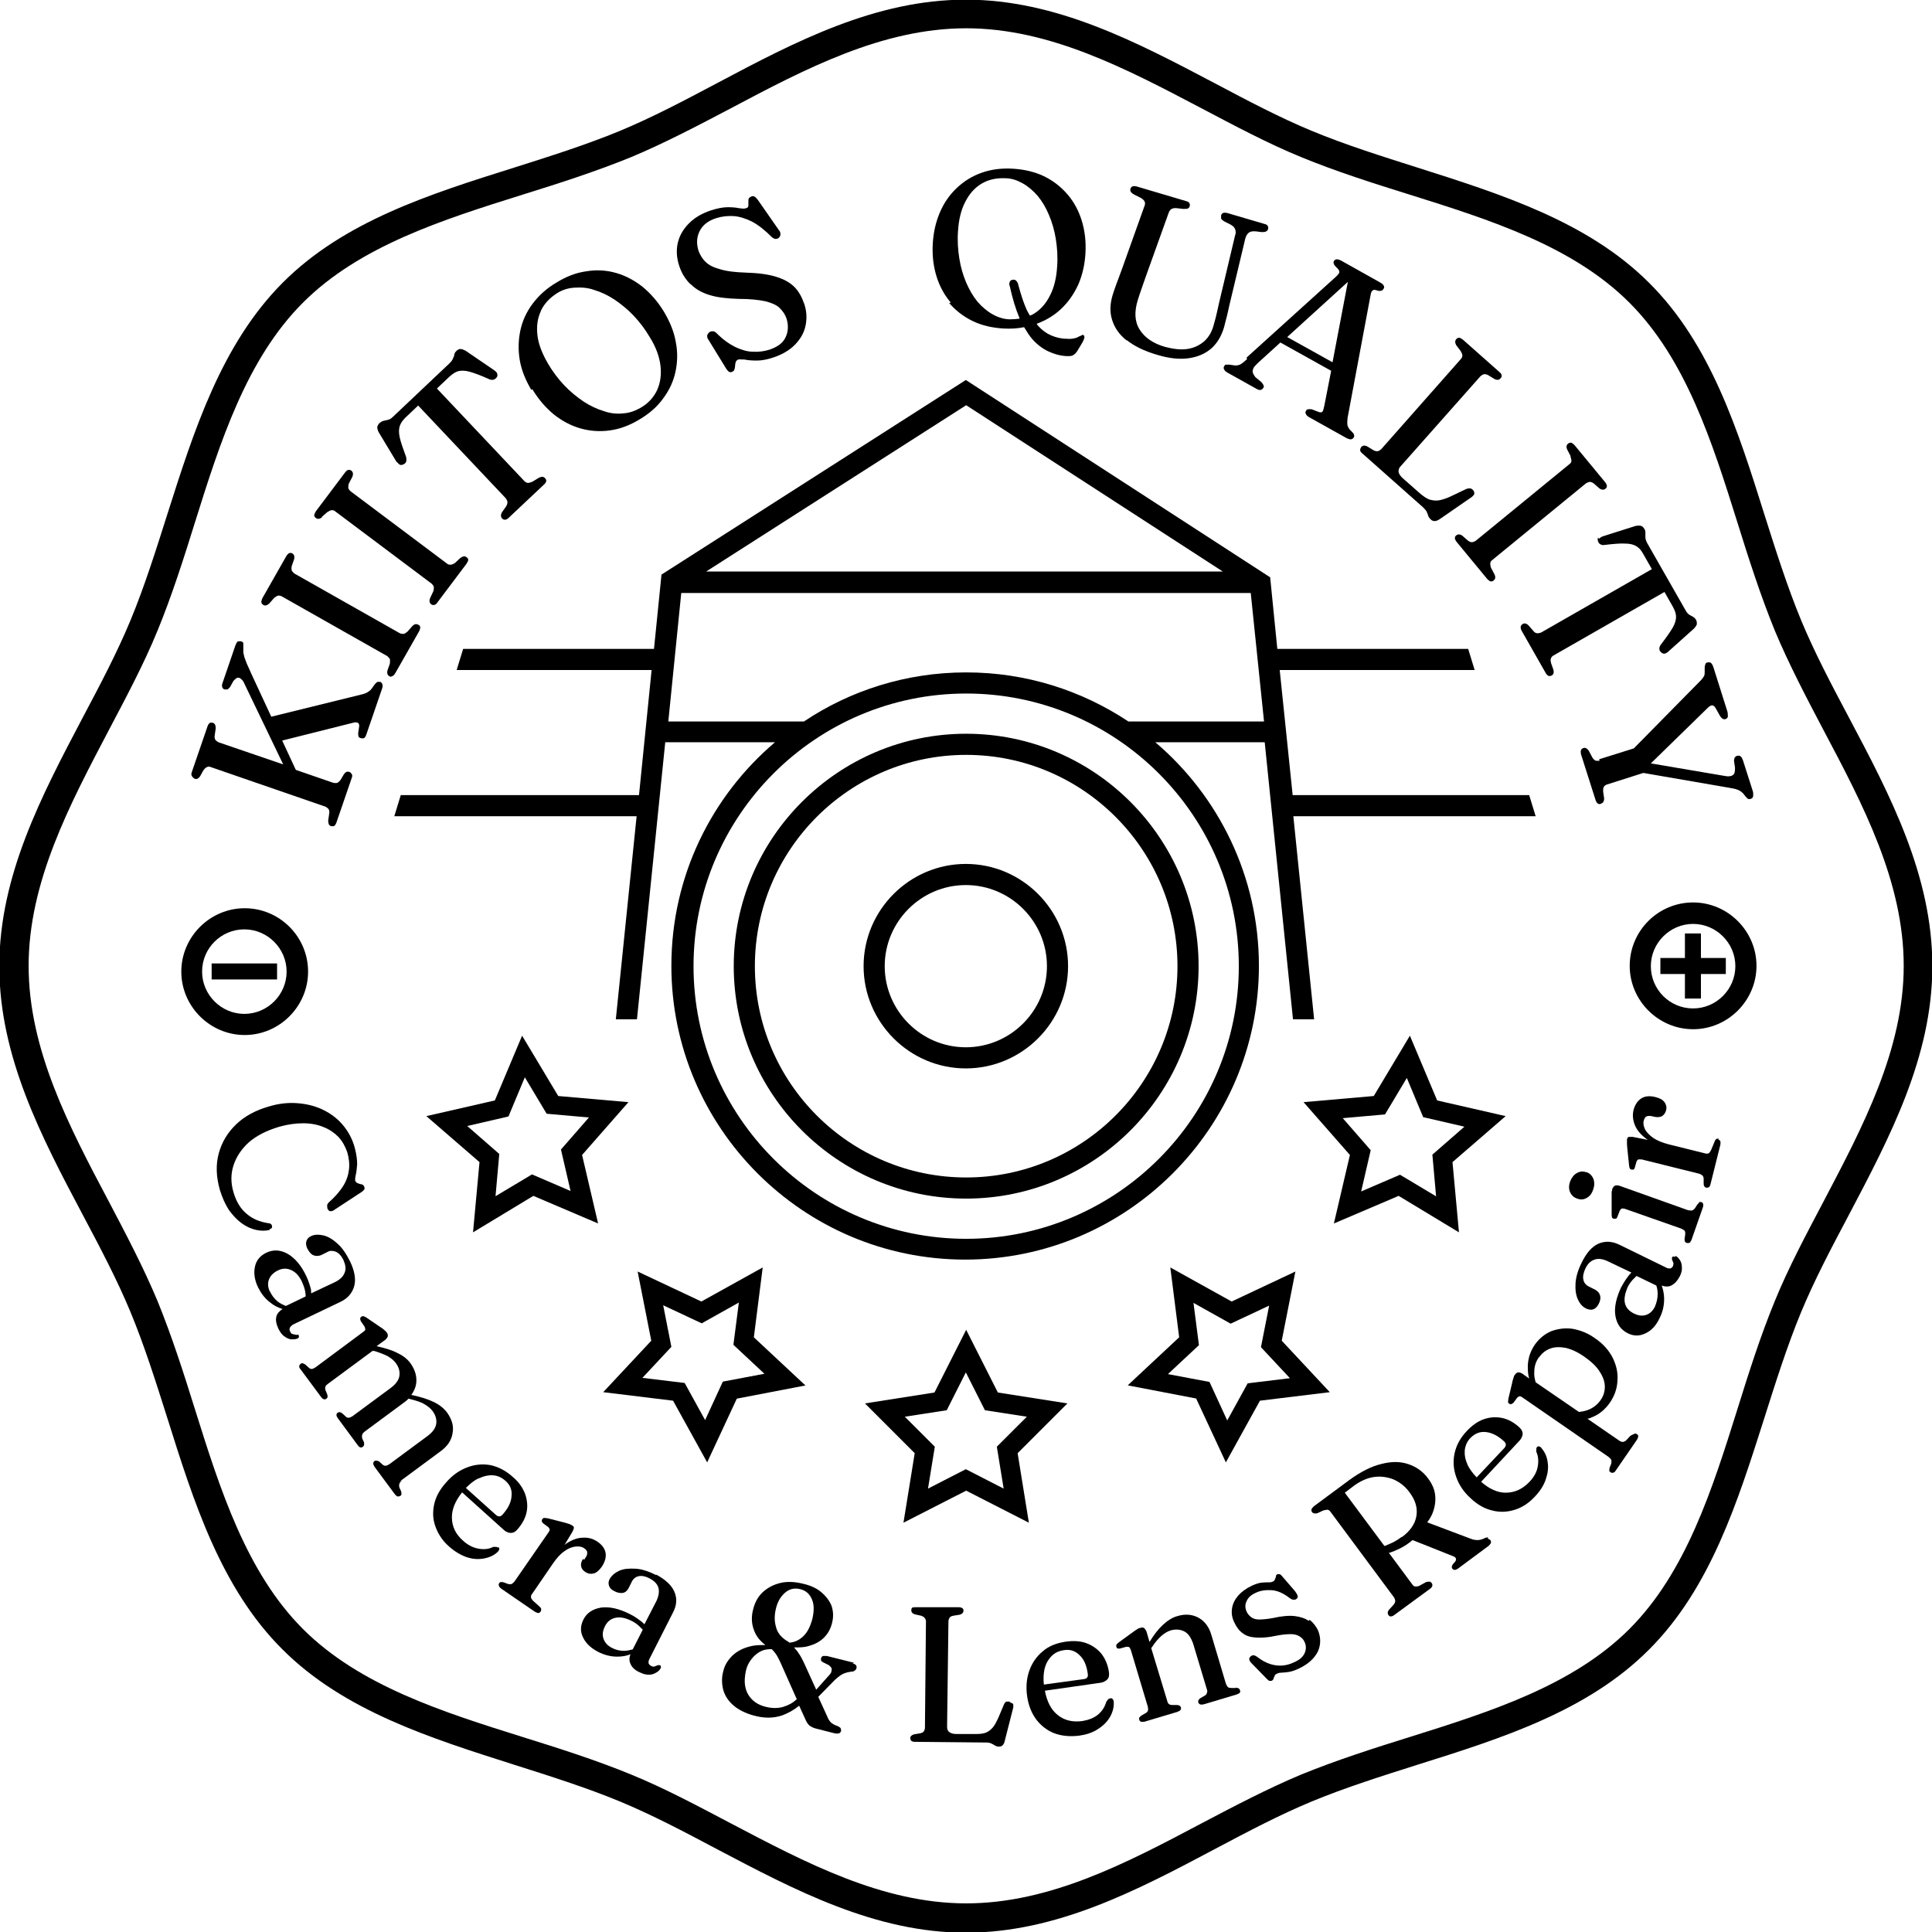
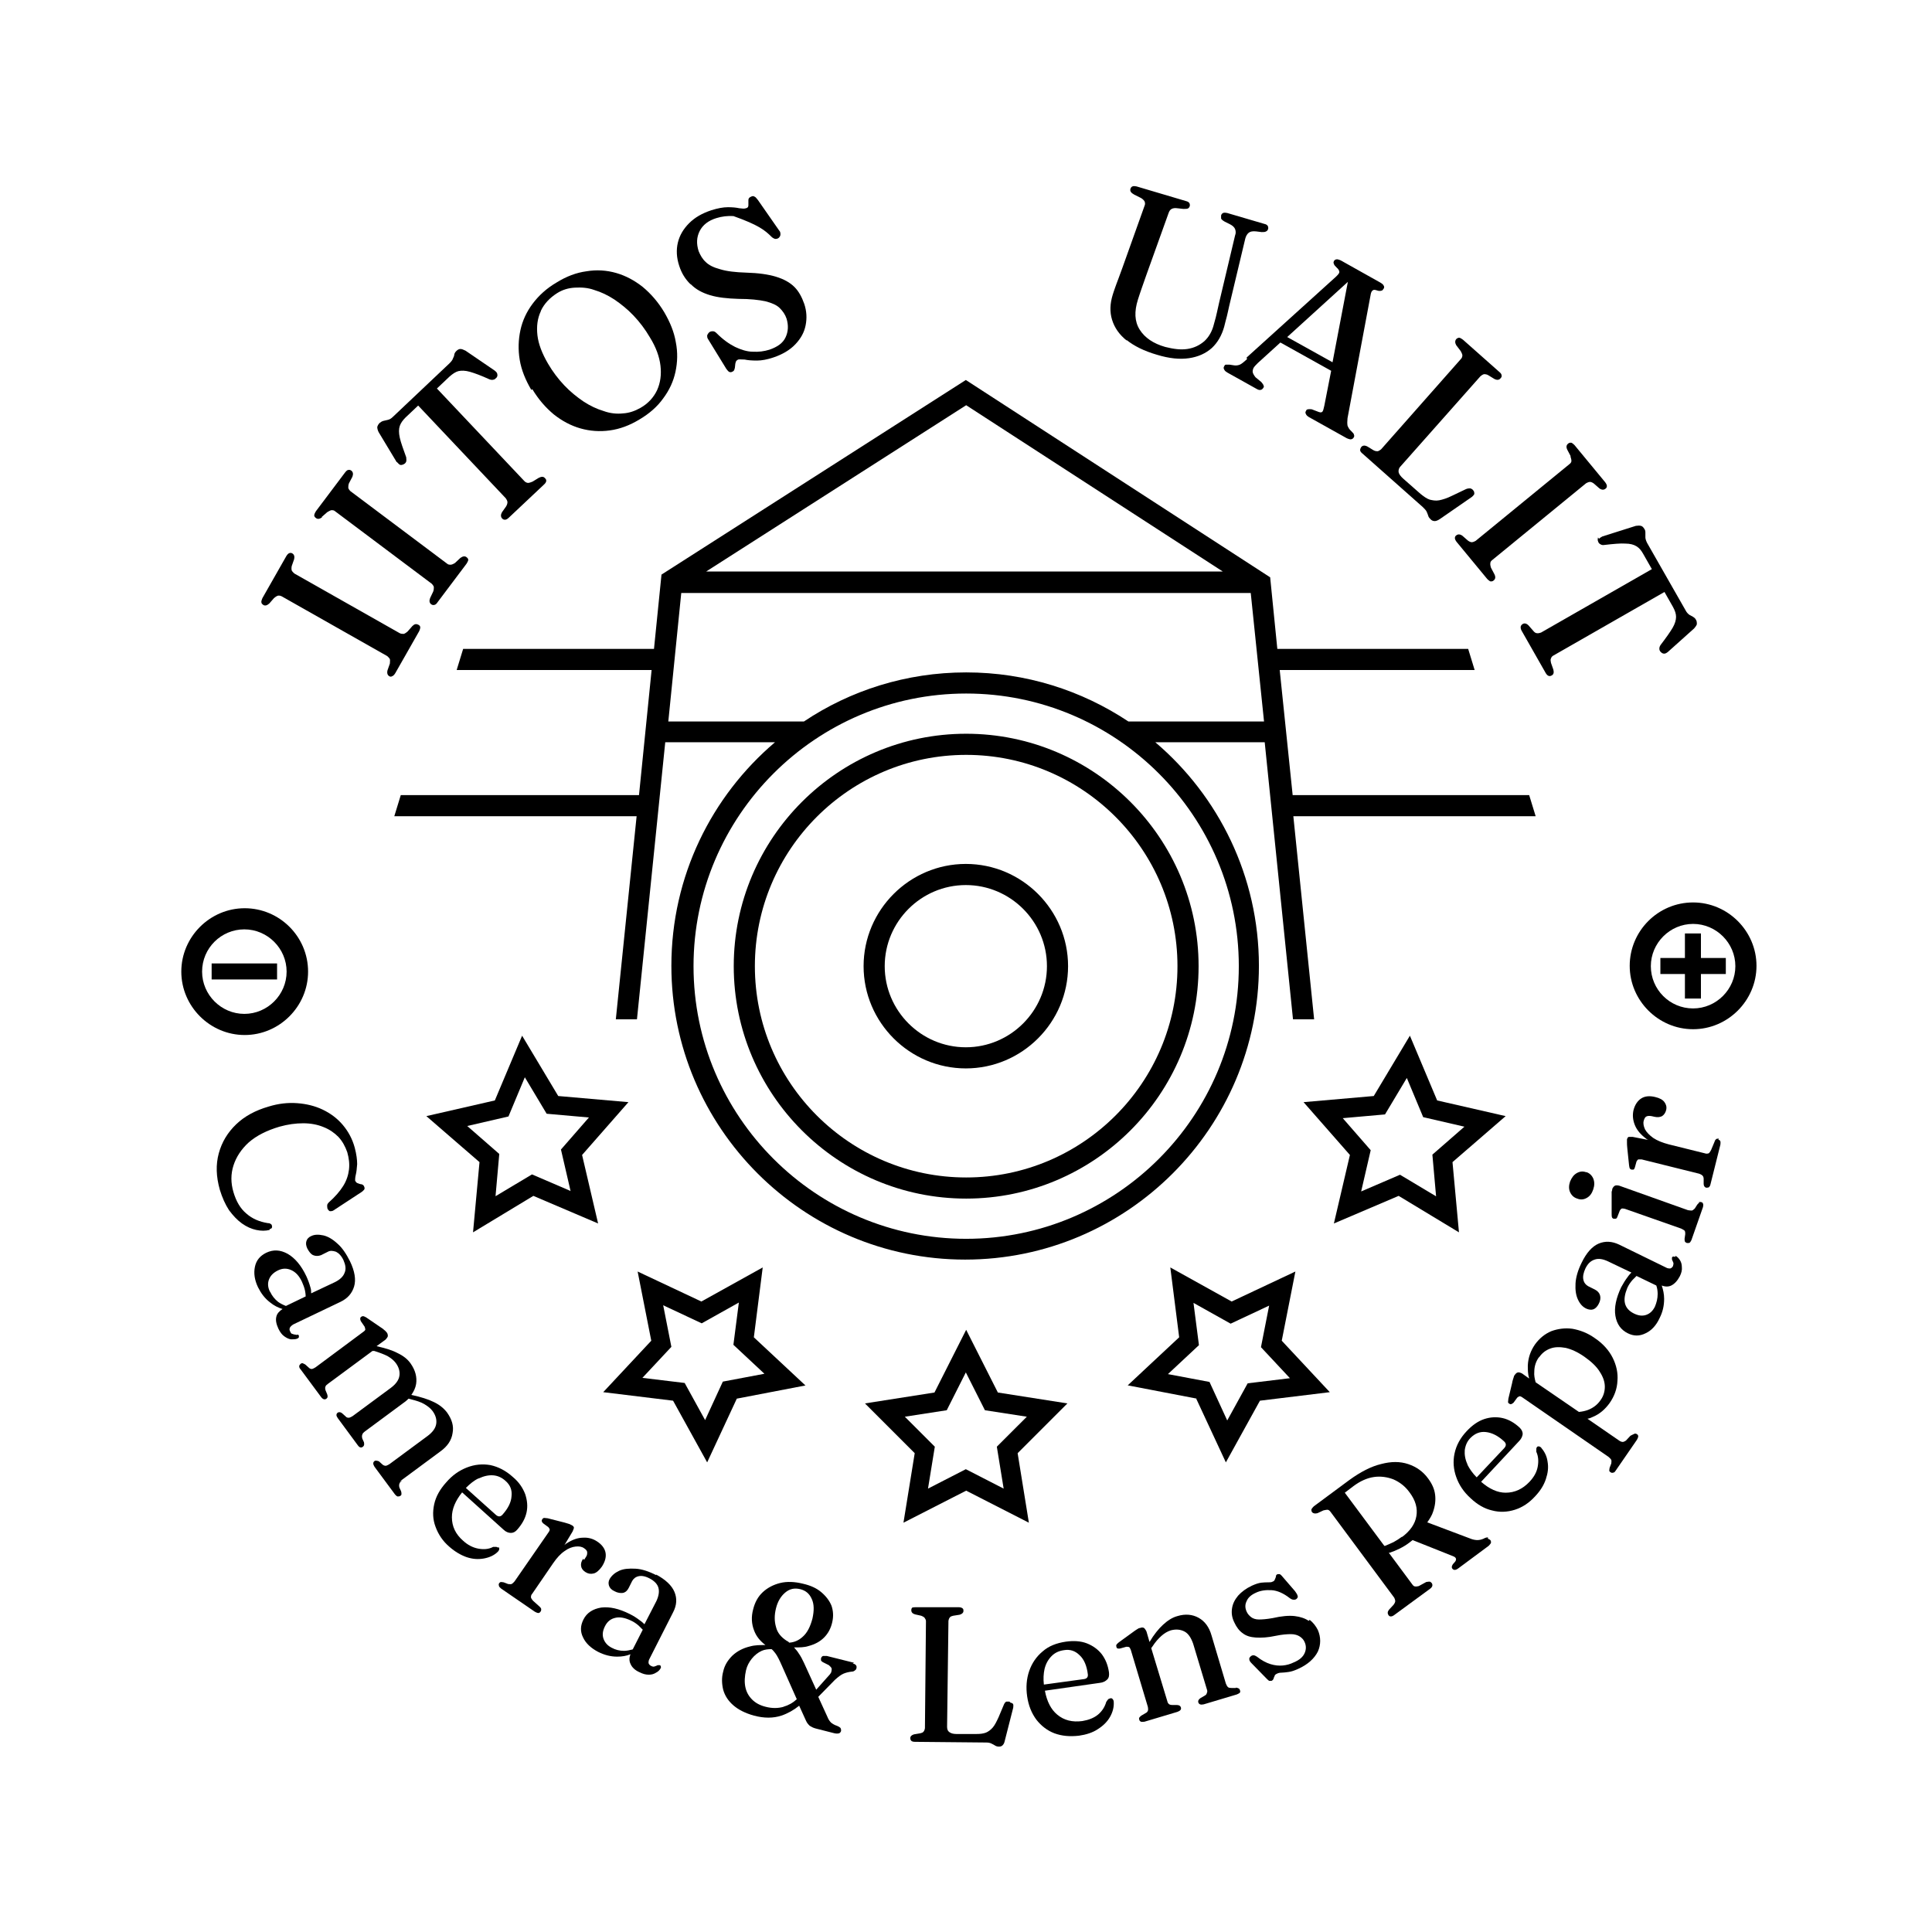
<svg xmlns="http://www.w3.org/2000/svg" width="320" height="320" viewBox="0 0 320 320" fill="none">
  <g clip-path="url(#clip0_6_1108)">
    <path d="M143.038 160.028C143.038 169.342 150.658 176.962 159.972 176.962C169.286 176.962 176.906 169.342 176.906 160.028C176.906 150.714 169.286 143.094 159.972 143.094C150.658 143.094 143.038 150.714 143.038 160.028ZM173.406 160.028C173.406 167.423 167.366 173.463 159.972 173.463C152.577 173.463 146.537 167.423 146.537 160.028C146.537 152.634 152.577 146.594 159.972 146.594C167.366 146.594 173.406 152.634 173.406 160.028Z" fill="currentColor" />
    <path d="M280.43 149.473C274.616 149.473 269.931 154.214 269.931 159.972C269.931 165.729 274.673 170.471 280.43 170.471C286.188 170.471 290.93 165.729 290.93 159.972C290.93 154.214 286.188 149.473 280.43 149.473ZM280.43 167.028C276.535 167.028 273.431 163.867 273.431 160.028C273.431 156.19 276.592 153.029 280.43 153.029C284.269 153.029 287.43 156.19 287.43 160.028C287.43 163.867 284.269 167.028 280.43 167.028Z" fill="currentColor" />
    <path d="M281.729 154.609H279.076V158.673H275.012V161.327H279.076V165.391H281.729V161.327H285.85V158.673H281.729V154.609Z" fill="currentColor" />
    <path d="M160.028 246.901L170.414 252.207L168.552 240.692L176.793 232.45L165.278 230.644L160.028 220.258L154.778 230.644L143.263 232.45L151.505 240.692L149.642 252.207L160.028 246.901ZM149.868 234.652L156.811 233.579L159.972 227.313L163.133 233.579L170.076 234.652L165.108 239.619L166.237 246.562L159.972 243.345L153.706 246.562L154.835 239.619L149.868 234.652Z" fill="currentColor" />
    <path d="M133.385 229.458L124.861 221.499L126.329 209.928L116.168 215.572L105.613 210.605L107.871 222.064L99.912 230.587L111.483 231.999L117.128 242.216L122.039 231.66L133.498 229.458H133.385ZM116.789 235.216L113.403 229.063L106.403 228.217L111.201 223.08L109.846 216.193L116.225 219.185L122.378 215.742L121.475 222.741L126.611 227.539L119.725 228.838L116.789 235.216Z" fill="currentColor" />
    <path d="M92.461 181.535L86.477 171.543L81.962 182.268L70.616 184.865L79.421 192.485L78.349 204.114L88.34 198.074L99.065 202.646L96.412 191.3L104.089 182.551L92.461 181.535ZM94.549 197.283L88.114 194.518L82.075 198.13L82.695 191.131L77.389 186.502L84.219 184.922L86.929 178.43L90.542 184.47L97.541 185.091L92.912 190.397L94.493 197.227L94.549 197.283Z" fill="currentColor" />
    <path d="M198.13 231.66L203.041 242.216L208.686 231.999L220.257 230.587L212.298 222.064L214.556 210.605L204.001 215.572L193.84 209.928L195.308 221.499L186.784 229.458L198.243 231.66H198.13ZM197.679 215.798L203.831 219.241L210.21 216.25L208.855 223.136L213.653 228.273L206.654 229.12L203.267 235.273L200.332 228.894L193.445 227.596L198.582 222.798L197.679 215.798Z" fill="currentColor" />
    <path d="M238.038 182.268L233.523 171.543L227.539 181.535L215.911 182.551L223.588 191.3L220.935 202.646L231.66 198.074L241.651 204.114L240.579 192.485L249.384 184.865L238.038 182.268ZM237.926 198.187L231.886 194.574L225.451 197.34L227.031 190.51L222.403 185.204L229.402 184.583L233.015 178.543L235.724 185.034L242.554 186.615L237.248 191.244L237.869 198.243L237.926 198.187Z" fill="currentColor" />
    <path d="M44.65 203.606C44.65 203.606 44.876 203.493 44.989 203.436C45.045 203.323 45.102 203.21 45.045 203.098C45.045 202.928 44.989 202.815 44.876 202.759C44.763 202.646 44.594 202.59 44.368 202.59C42.957 202.364 41.771 201.856 40.812 201.009C39.796 200.162 39.118 198.977 38.667 197.453C38.215 195.929 38.215 194.461 38.667 193.05C39.118 191.639 39.965 190.34 41.207 189.212C42.505 188.083 44.199 187.236 46.287 186.615C47.698 186.22 48.996 186.05 50.238 186.05C51.48 186.05 52.609 186.276 53.569 186.671C54.585 187.067 55.375 187.631 56.052 188.308C56.73 189.042 57.181 189.889 57.52 190.849C57.802 191.865 57.915 192.768 57.802 193.727C57.689 194.63 57.407 195.534 56.843 196.437C56.278 197.34 55.488 198.243 54.472 199.146C54.303 199.316 54.19 199.485 54.19 199.654C54.19 199.824 54.19 199.993 54.246 200.219C54.359 200.388 54.472 200.557 54.641 200.614C54.811 200.614 55.036 200.614 55.206 200.501L59.947 197.396C59.947 197.396 60.286 197.114 60.342 197.001C60.399 196.888 60.399 196.719 60.342 196.606C60.286 196.38 60.117 196.211 59.891 196.155C59.665 196.155 59.439 196.042 59.27 195.985C59.044 195.929 58.931 195.759 58.818 195.534C58.818 195.364 58.818 195.026 58.931 194.574C59.044 194.122 59.101 193.558 59.157 192.824C59.157 192.09 59.044 191.187 58.762 190.115C58.367 188.647 57.689 187.405 56.786 186.333C55.883 185.26 54.754 184.414 53.456 183.793C52.158 183.172 50.746 182.833 49.222 182.72C47.698 182.607 46.118 182.777 44.481 183.285C42.336 183.905 40.529 184.865 39.118 186.22C37.707 187.575 36.747 189.155 36.239 191.018C35.731 192.881 35.788 194.856 36.409 197.058C36.804 198.356 37.312 199.485 37.933 200.445C38.61 201.348 39.288 202.082 40.078 202.646C40.868 203.21 41.658 203.549 42.449 203.718C43.239 203.888 43.973 203.888 44.65 203.718V203.606Z" fill="currentColor" />
    <path d="M49.109 221.104C49.109 221.104 48.94 221.048 48.883 221.048C48.714 221.048 48.601 220.991 48.432 220.935C48.263 220.935 48.15 220.766 48.037 220.483C47.924 220.258 47.924 220.088 48.037 219.862C48.15 219.693 48.319 219.524 48.601 219.354L56.391 215.629C57.576 215.064 58.31 214.218 58.649 213.089C58.988 211.96 58.762 210.549 57.972 208.912C57.351 207.67 56.673 206.654 55.883 205.976C55.093 205.243 54.303 204.791 53.569 204.622C52.778 204.452 52.101 204.452 51.537 204.735C51.141 204.904 50.859 205.186 50.746 205.581C50.633 205.92 50.69 206.371 50.916 206.823C51.198 207.331 51.48 207.726 51.875 207.896C52.27 208.065 52.722 208.065 53.173 207.896L54.303 207.331C54.698 207.105 55.149 207.162 55.657 207.331C56.109 207.557 56.56 208.008 56.899 208.742C57.238 209.533 57.351 210.21 57.068 210.831C56.843 211.452 56.278 211.96 55.488 212.355L51.537 214.218C51.537 213.879 51.537 213.597 51.424 213.258C51.254 212.637 51.029 212.016 50.746 211.395C49.9 209.589 48.827 208.347 47.642 207.67C46.4 206.992 45.271 206.936 44.086 207.5C43.069 208.008 42.449 208.742 42.223 209.815C41.997 210.887 42.166 212.016 42.731 213.202C43.239 214.218 43.86 215.064 44.763 215.742C45.384 216.25 46.061 216.588 46.795 216.814C46.287 217.153 45.892 217.548 45.779 218.056C45.61 218.677 45.779 219.354 46.118 220.088C46.4 220.653 46.682 221.048 47.077 221.33C47.472 221.612 47.811 221.782 48.206 221.838C48.601 221.838 48.94 221.838 49.222 221.725C49.335 221.669 49.448 221.612 49.505 221.499C49.505 221.443 49.505 221.33 49.505 221.217C49.505 221.161 49.392 221.104 49.335 221.048L49.109 221.104ZM44.706 213.935C44.368 213.258 44.311 212.581 44.537 211.96C44.763 211.339 45.215 210.831 46.005 210.436C46.795 210.041 47.529 210.041 48.263 210.379C48.996 210.718 49.561 211.339 50.013 212.298C50.238 212.806 50.408 213.258 50.52 213.766C50.577 214.105 50.633 214.387 50.633 214.726L47.359 216.306C46.908 216.137 46.456 215.911 46.061 215.629C45.497 215.177 45.045 214.613 44.763 213.992L44.706 213.935Z" fill="currentColor" />
    <path d="M66.213 245.377L72.93 240.409C74.115 239.563 74.793 238.546 74.962 237.361C75.188 236.176 74.849 235.103 74.059 233.974C73.551 233.297 72.817 232.676 71.857 232.224C70.954 231.773 69.712 231.378 68.132 231.039C68.527 230.475 68.809 229.91 68.922 229.233C69.091 228.104 68.809 226.975 68.019 225.846C67.511 225.112 66.777 224.548 65.817 224.096C64.971 223.644 63.842 223.306 62.374 222.967L63.842 221.895C63.842 221.895 64.18 221.556 64.237 221.33C64.237 221.161 64.237 220.935 64.067 220.709C63.955 220.596 63.842 220.427 63.672 220.314C63.503 220.145 63.277 219.975 62.995 219.806L60.681 218.225C60.681 218.225 60.285 218 60.173 218C60.06 218 59.947 218 59.834 218.113C59.721 218.169 59.665 218.282 59.665 218.395C59.665 218.508 59.665 218.621 59.778 218.846L60.398 219.75C60.398 219.75 60.511 220.088 60.511 220.201C60.511 220.314 60.342 220.483 60.173 220.596L52.27 226.467C52.27 226.467 51.818 226.749 51.649 226.749C51.48 226.749 51.31 226.693 51.141 226.523L50.577 226.015C50.577 226.015 50.294 225.846 50.125 225.789C50.012 225.789 49.899 225.789 49.786 225.902C49.673 226.015 49.56 226.128 49.56 226.297C49.56 226.467 49.617 226.636 49.786 226.805L53.173 231.378C53.455 231.773 53.794 231.886 54.076 231.66C54.302 231.491 54.302 231.265 54.189 230.926L53.907 230.249C53.907 230.249 53.794 229.854 53.907 229.684C53.907 229.515 54.133 229.346 54.359 229.176L61.697 223.757H61.979C62.882 224.04 63.616 224.322 64.18 224.604C64.745 224.943 65.197 225.281 65.535 225.733C66.043 226.41 66.269 227.144 66.156 227.878C66.043 228.612 65.535 229.289 64.688 229.91L58.423 234.539C58.423 234.539 57.971 234.821 57.802 234.821C57.633 234.821 57.407 234.821 57.237 234.595L56.673 234.087C56.391 233.861 56.165 233.861 55.939 233.974C55.657 234.2 55.657 234.482 55.939 234.877L59.27 239.393C59.552 239.788 59.834 239.845 60.116 239.619C60.342 239.45 60.342 239.224 60.285 238.885L60.003 238.264C60.003 238.264 59.89 237.869 60.003 237.643C60.003 237.474 60.229 237.248 60.455 237.079L67.172 232.111C67.172 232.111 67.511 231.829 67.68 231.66L68.075 231.773C68.978 231.999 69.712 232.224 70.277 232.563C70.841 232.902 71.293 233.24 71.632 233.692C72.139 234.369 72.365 235.103 72.252 235.837C72.139 236.571 71.632 237.248 70.785 237.869L64.519 242.498C64.519 242.498 64.067 242.78 63.898 242.78C63.729 242.78 63.503 242.724 63.334 242.554L62.769 242.046C62.769 242.046 62.261 241.82 62.035 241.99C61.753 242.216 61.753 242.498 62.035 242.949L65.422 247.522C65.422 247.522 65.704 247.86 65.874 247.86C66.043 247.86 66.156 247.86 66.325 247.747C66.438 247.691 66.495 247.578 66.495 247.465C66.495 247.352 66.495 247.183 66.438 247.014L66.156 246.393C66.156 246.393 66.043 245.998 66.156 245.772C66.156 245.602 66.382 245.377 66.608 245.207L66.213 245.377Z" fill="currentColor" />
    <path d="M82.469 256.327C82.469 256.327 82.3 256.215 82.187 256.215C82.074 256.215 81.905 256.215 81.679 256.215C80.945 256.61 80.099 256.666 79.195 256.497C78.292 256.327 77.446 255.876 76.712 255.198C75.47 254.126 74.849 252.828 74.849 251.304C74.849 249.949 75.413 248.594 76.542 247.183L83.373 253.336C83.768 253.731 84.219 253.9 84.614 253.9C85.01 253.9 85.348 253.731 85.687 253.336C86.477 252.433 86.985 251.529 87.211 250.513C87.437 249.497 87.324 248.481 86.985 247.465C86.59 246.449 85.969 245.49 84.953 244.643C83.768 243.57 82.526 242.949 81.228 242.667C79.929 242.441 78.631 242.554 77.333 243.062C76.034 243.57 74.905 244.361 73.889 245.546C72.873 246.675 72.196 247.86 71.914 249.159C71.632 250.457 71.688 251.699 72.139 252.884C72.591 254.126 73.325 255.255 74.454 256.215C75.357 257.005 76.317 257.569 77.276 257.908C78.292 258.247 79.195 258.303 80.155 258.134C81.058 257.964 81.849 257.626 82.469 257.005C82.582 256.892 82.639 256.779 82.695 256.61C82.695 256.497 82.695 256.327 82.582 256.271L82.469 256.327ZM79.308 244.869C80.155 244.473 80.945 244.304 81.679 244.361C82.469 244.417 83.147 244.756 83.711 245.264C84.501 245.941 84.84 246.788 84.727 247.804C84.671 248.82 84.163 249.836 83.203 250.908C82.865 251.247 82.526 251.247 82.131 250.908L77.163 246.449C77.841 245.772 78.518 245.207 79.252 244.869H79.308Z" fill="currentColor" />
    <path d="M96.582 258.19C96.299 258.585 96.186 258.98 96.243 259.376C96.299 259.771 96.525 260.109 96.977 260.392C97.428 260.674 97.823 260.73 98.332 260.617C98.783 260.504 99.235 260.109 99.686 259.488C100.194 258.698 100.42 257.964 100.307 257.231C100.194 256.497 99.686 255.819 98.896 255.311C98.219 254.86 97.428 254.634 96.582 254.69C95.678 254.69 94.775 255.029 93.816 255.65C93.703 255.706 93.59 255.819 93.477 255.932L94.832 253.674C94.832 253.674 95.058 253.166 95.058 253.053C95.058 252.884 94.945 252.771 94.775 252.658C94.662 252.602 94.549 252.545 94.324 252.433C94.098 252.376 93.816 252.263 93.364 252.15L90.711 251.473C90.711 251.473 90.26 251.416 90.147 251.416C90.034 251.416 89.921 251.473 89.808 251.642C89.751 251.755 89.695 251.868 89.751 251.981C89.751 252.094 89.864 252.207 89.977 252.32L90.824 252.941C90.824 252.941 91.05 253.223 91.05 253.336C91.05 253.449 90.993 253.618 90.824 253.844L85.236 261.916C85.236 261.916 84.897 262.311 84.728 262.367C84.558 262.424 84.389 262.367 84.163 262.367L83.429 262.085C83.429 262.085 83.091 262.029 82.978 262.029C82.865 262.029 82.752 262.141 82.696 262.198C82.583 262.367 82.583 262.48 82.639 262.649C82.639 262.819 82.808 262.932 82.978 263.101L88.566 266.939C88.566 266.939 88.961 267.165 89.131 267.165C89.3 267.165 89.413 267.109 89.526 266.939C89.639 266.827 89.639 266.657 89.639 266.544C89.639 266.375 89.526 266.262 89.356 266.093L88.284 265.133C88.284 265.133 87.945 264.738 87.945 264.569C87.945 264.399 87.945 264.174 88.171 263.948L91.614 258.924C92.235 258.021 92.856 257.343 93.534 256.892C94.154 256.44 94.775 256.214 95.34 256.158C95.904 256.102 96.356 256.158 96.751 256.44C97.09 256.666 97.259 256.892 97.259 257.118C97.259 257.343 97.259 257.626 97.033 257.908L96.751 258.359L96.582 258.19Z" fill="currentColor" />
    <path d="M108.718 260.9C107.476 260.279 106.347 259.884 105.274 259.827C104.202 259.771 103.299 259.827 102.565 260.166C101.831 260.504 101.323 260.956 100.984 261.521C100.759 261.916 100.759 262.311 100.872 262.649C100.984 262.988 101.267 263.327 101.775 263.553C102.283 263.835 102.791 263.891 103.186 263.835C103.637 263.722 103.92 263.44 104.145 262.988L104.71 261.859C104.936 261.464 105.274 261.182 105.782 261.069C106.29 260.956 106.911 261.069 107.645 261.464C108.379 261.859 108.887 262.367 109.056 262.988C109.226 263.609 109.113 264.343 108.718 265.19L106.742 269.028C106.742 269.028 106.29 268.576 106.008 268.407C105.5 268.012 104.992 267.673 104.315 267.335C102.508 266.431 100.984 266.093 99.573 266.262C98.219 266.488 97.202 267.109 96.638 268.238C96.13 269.254 96.073 270.213 96.582 271.229C97.033 272.189 97.88 272.979 99.065 273.6C100.081 274.108 101.097 274.391 102.226 274.391C103.017 274.391 103.75 274.278 104.428 273.995C104.202 274.56 104.202 275.124 104.428 275.576C104.653 276.14 105.162 276.648 105.952 276.987C106.516 277.269 106.968 277.382 107.476 277.382C107.927 277.382 108.323 277.269 108.661 277.044C109 276.874 109.226 276.648 109.395 276.366C109.451 276.253 109.508 276.14 109.451 276.028C109.451 275.915 109.395 275.858 109.282 275.802C109.226 275.802 109.113 275.802 109.056 275.802C109 275.802 108.887 275.802 108.831 275.858C108.718 275.915 108.548 275.971 108.379 276.028C108.21 276.084 108.04 276.028 107.815 275.915C107.589 275.802 107.476 275.632 107.419 275.463C107.419 275.237 107.419 275.011 107.589 274.729L111.484 267.052C112.105 265.867 112.161 264.738 111.709 263.666C111.258 262.593 110.242 261.633 108.661 260.787L108.718 260.9ZM104.766 273.205C104.315 273.318 103.807 273.431 103.355 273.431C102.621 273.431 101.944 273.262 101.323 272.923C100.646 272.584 100.194 272.076 99.968 271.455C99.743 270.834 99.799 270.157 100.194 269.367C100.589 268.576 101.154 268.125 101.944 267.956C102.678 267.786 103.525 267.956 104.484 268.407C104.992 268.633 105.387 268.915 105.782 269.254C106.008 269.48 106.234 269.705 106.46 269.931L104.823 273.149L104.766 273.205Z" fill="currentColor" />
    <path d="M141.457 275.407L136.941 274.278C136.941 274.278 136.49 274.278 136.321 274.278C136.151 274.334 136.038 274.503 135.982 274.673C135.982 274.786 135.982 274.899 135.982 275.011C136.038 275.124 136.151 275.237 136.377 275.35L137.28 275.802C137.28 275.802 137.675 276.14 137.732 276.31C137.788 276.536 137.732 276.705 137.675 276.987C137.562 277.213 137.337 277.495 137.054 277.777L135.192 279.866L133.159 275.407C132.877 274.786 132.595 274.278 132.313 273.883C132.087 273.487 131.805 273.205 131.522 272.866C132.426 272.866 133.216 272.866 133.893 272.641C134.966 272.358 135.812 271.907 136.49 271.229C137.167 270.552 137.619 269.705 137.845 268.689C138.07 267.73 138.014 266.827 137.732 265.98C137.393 265.133 136.829 264.399 136.038 263.722C135.248 263.045 134.232 262.593 132.99 262.311C131.635 261.972 130.337 261.916 129.208 262.198C128.079 262.48 127.12 262.988 126.329 263.722C125.539 264.456 125.031 265.415 124.749 266.544C124.41 267.786 124.467 268.972 124.918 270.101C125.257 271.004 125.878 271.794 126.781 272.471C125.878 272.471 125.031 272.471 124.241 272.697C123.055 272.979 122.096 273.487 121.306 274.221C120.572 274.955 120.007 275.802 119.781 276.874C119.499 277.89 119.556 278.906 119.781 279.866C120.064 280.882 120.628 281.729 121.475 282.463C122.322 283.196 123.451 283.761 124.862 284.156C126.555 284.608 128.079 284.608 129.434 284.156C130.45 283.817 131.466 283.253 132.369 282.519L133.498 285.003C133.667 285.398 133.893 285.624 134.119 285.849C134.401 286.019 134.684 286.188 135.135 286.301L138.24 287.091C138.522 287.148 138.748 287.148 138.974 287.091C139.143 287.035 139.256 286.865 139.312 286.696C139.312 286.527 139.312 286.357 139.199 286.188C139.086 286.075 138.917 285.962 138.635 285.849C138.24 285.736 137.901 285.511 137.675 285.341C137.449 285.116 137.224 284.833 137.054 284.382L135.53 281.051L138.296 278.229C138.861 277.721 139.312 277.382 139.707 277.213C140.102 277.044 140.554 276.931 141.062 276.874C141.344 276.874 141.514 276.761 141.627 276.648C141.739 276.592 141.852 276.423 141.852 276.31C141.965 275.915 141.739 275.632 141.231 275.52L141.457 275.407ZM128.531 266.375C128.813 265.246 129.321 264.399 130.055 263.778C130.789 263.158 131.579 262.988 132.539 263.214C133.442 263.44 134.063 263.948 134.458 264.851C134.853 265.698 134.853 266.77 134.571 268.068C134.232 269.367 133.724 270.439 132.934 271.117C132.313 271.681 131.579 272.02 130.732 272.076C130.619 271.963 130.506 271.85 130.337 271.794C129.377 271.173 128.757 270.439 128.531 269.48C128.249 268.52 128.249 267.504 128.531 266.375ZM129.829 282.688C128.869 282.971 127.853 282.971 126.781 282.688C125.878 282.463 125.144 282.067 124.579 281.503C124.015 280.938 123.62 280.261 123.451 279.414C123.281 278.568 123.338 277.664 123.563 276.648C123.733 275.915 124.071 275.294 124.523 274.729C124.975 274.165 125.539 273.713 126.16 273.431C126.668 273.205 127.232 273.149 127.797 273.149C128.023 273.318 128.192 273.544 128.418 273.826C128.757 274.278 129.095 274.955 129.49 275.858L131.974 281.446C131.297 282.067 130.563 282.463 129.773 282.688H129.829Z" fill="currentColor" />
    <path d="M167.197 281.842C167.197 281.842 166.802 281.842 166.689 281.842C166.52 281.898 166.407 282.067 166.294 282.293L165.391 284.438C165.052 285.172 164.77 285.736 164.431 286.132C164.093 286.527 163.697 286.809 163.302 286.978C162.851 287.148 162.343 287.204 161.722 287.204H158.391C157.883 287.204 157.488 287.091 157.206 286.865C156.98 286.696 156.867 286.414 156.867 286.019L157.093 268.464C157.093 268.464 157.15 268.068 157.319 267.899C157.432 267.73 157.658 267.673 157.883 267.617L158.956 267.448C159.351 267.335 159.577 267.109 159.577 266.827C159.577 266.657 159.577 266.488 159.407 266.375C159.238 266.262 159.069 266.206 158.787 266.206H151.731C151.731 266.206 151.279 266.206 151.11 266.262C150.997 266.375 150.94 266.488 150.94 266.714C150.94 267.052 151.166 267.278 151.561 267.391L152.577 267.617C152.577 267.617 153.029 267.786 153.142 267.956C153.255 268.125 153.368 268.294 153.368 268.52L153.198 286.244C153.198 286.244 153.142 286.64 152.972 286.809C152.86 286.978 152.634 287.035 152.408 287.091L151.392 287.261C150.997 287.373 150.771 287.599 150.771 287.881C150.771 288.051 150.827 288.22 150.94 288.333C151.053 288.446 151.279 288.502 151.561 288.502L163.359 288.615C163.697 288.615 163.98 288.672 164.205 288.785C164.431 288.898 164.657 289.01 164.826 289.123C164.996 289.236 165.222 289.293 165.447 289.293C165.73 289.293 165.899 289.236 166.068 289.067C166.238 288.898 166.35 288.672 166.407 288.39L167.818 282.858C167.818 282.858 167.875 282.406 167.818 282.293C167.762 282.124 167.592 282.067 167.367 282.011L167.197 281.842Z" fill="currentColor" />
    <path d="M183.793 281.334C183.793 281.334 183.567 281.39 183.51 281.503C183.454 281.559 183.341 281.729 183.228 281.898C183.002 282.688 182.551 283.422 181.873 283.987C181.196 284.551 180.293 284.89 179.277 285.059C177.64 285.285 176.229 284.946 175.1 283.987C174.084 283.14 173.406 281.842 173.068 280.035L182.156 278.737C182.72 278.681 183.115 278.455 183.398 278.173C183.68 277.89 183.736 277.495 183.68 276.987C183.51 275.802 183.115 274.842 182.494 273.995C181.873 273.205 181.027 272.584 180.011 272.189C178.995 271.794 177.809 271.738 176.567 271.907C174.987 272.133 173.689 272.641 172.673 273.544C171.657 274.391 170.923 275.463 170.471 276.761C170.02 278.06 169.907 279.471 170.132 280.995C170.358 282.519 170.866 283.761 171.657 284.833C172.447 285.849 173.463 286.64 174.648 287.091C175.89 287.543 177.188 287.656 178.712 287.486C179.898 287.317 180.97 286.978 181.817 286.414C182.72 285.849 183.398 285.172 183.849 284.382C184.301 283.591 184.526 282.745 184.47 281.898C184.47 281.729 184.414 281.559 184.301 281.446C184.244 281.334 184.131 281.277 183.962 281.277L183.793 281.334ZM173.011 276.423C173.237 275.52 173.632 274.842 174.197 274.278C174.761 273.713 175.438 273.431 176.229 273.318C177.245 273.149 178.092 273.431 178.825 274.165C179.559 274.842 180.011 275.915 180.18 277.326C180.237 277.777 180.011 278.06 179.503 278.116L172.898 279.019C172.785 278.06 172.842 277.213 173.011 276.423Z" fill="currentColor" />
    <path d="M204.678 279.584H204.001C204.001 279.584 203.549 279.584 203.436 279.471C203.267 279.358 203.154 279.132 203.041 278.85L200.671 270.891C200.275 269.48 199.542 268.52 198.526 267.956C197.509 267.391 196.324 267.278 195.026 267.673C194.179 267.899 193.389 268.407 192.599 269.141C191.921 269.762 191.131 270.721 190.397 271.963L189.889 270.213C189.889 270.213 189.663 269.762 189.494 269.649C189.325 269.536 189.099 269.536 188.817 269.649C188.647 269.649 188.478 269.762 188.309 269.875C188.139 269.988 187.857 270.157 187.575 270.383L185.317 272.02C185.317 272.02 184.978 272.302 184.922 272.415C184.865 272.528 184.865 272.641 184.922 272.81C184.922 272.923 185.035 272.979 185.091 273.036C185.204 273.036 185.317 273.092 185.543 273.036L186.559 272.754C186.559 272.754 186.897 272.754 187.01 272.81C187.123 272.866 187.18 273.036 187.293 273.262L190.115 282.688C190.115 282.688 190.228 283.196 190.115 283.366C190.058 283.535 189.946 283.648 189.72 283.761L189.042 284.156C189.042 284.156 188.76 284.382 188.704 284.495C188.647 284.608 188.647 284.72 188.704 284.833C188.704 285.003 188.873 285.116 188.986 285.172C189.099 285.228 189.325 285.172 189.55 285.172L195.026 283.535C195.477 283.366 195.703 283.14 195.59 282.801C195.534 282.575 195.308 282.406 194.969 282.406H194.236C194.236 282.406 193.84 282.406 193.671 282.293C193.502 282.18 193.389 282.011 193.332 281.729L190.679 272.979L190.849 272.754C191.357 271.963 191.865 271.399 192.373 270.947C192.881 270.496 193.389 270.213 193.897 270.044C194.744 269.818 195.477 269.875 196.155 270.213C196.832 270.552 197.284 271.286 197.622 272.246L199.88 279.753C199.993 280.035 199.993 280.261 199.88 280.43C199.88 280.6 199.711 280.769 199.485 280.882L198.808 281.277C198.526 281.503 198.413 281.672 198.469 281.954C198.582 282.293 198.864 282.406 199.372 282.293L204.848 280.656C204.848 280.656 205.243 280.487 205.356 280.374C205.412 280.261 205.469 280.092 205.356 279.922C205.356 279.809 205.243 279.697 205.13 279.64C205.017 279.584 204.848 279.527 204.678 279.527V279.584Z" fill="currentColor" />
    <path d="M216.758 268.464C216.193 268.068 215.403 267.786 214.443 267.673C213.484 267.56 212.242 267.673 210.774 268.012C209.815 268.181 209.081 268.238 208.516 268.238C207.952 268.238 207.5 268.068 207.218 267.843C206.936 267.617 206.654 267.335 206.484 266.94C206.202 266.319 206.202 265.754 206.484 265.19C206.71 264.625 207.218 264.174 207.952 263.835C208.742 263.44 209.645 263.327 210.605 263.383C211.565 263.44 212.581 263.891 213.597 264.682C213.822 264.851 214.048 264.964 214.274 264.964C214.443 264.964 214.613 264.964 214.782 264.795C214.951 264.625 215.008 264.456 214.895 264.23C214.839 264.004 214.669 263.835 214.5 263.553L212.355 261.069C212.355 261.069 212.129 260.787 211.96 260.73C211.847 260.73 211.734 260.73 211.621 260.73C211.452 260.787 211.339 260.9 211.339 261.069C211.339 261.238 211.226 261.408 211.169 261.577C211.113 261.746 211 261.916 210.774 261.972C210.605 262.085 210.323 262.085 210.041 262.085C209.758 262.085 209.363 262.085 208.912 262.141C208.46 262.198 207.952 262.367 207.331 262.649C206.371 263.101 205.638 263.666 205.073 264.286C204.509 264.964 204.17 265.641 204.057 266.431C203.944 267.222 204.057 267.956 204.452 268.746C204.791 269.48 205.242 270.101 205.807 270.496C206.371 270.947 207.105 271.173 208.008 271.229C208.912 271.286 209.984 271.23 211.282 270.947C212.355 270.721 213.202 270.665 213.823 270.665C214.443 270.665 214.951 270.834 215.29 271.06C215.629 271.286 215.911 271.568 216.08 271.963C216.363 272.584 216.363 273.205 216.08 273.826C215.798 274.447 215.234 274.955 214.274 275.35C213.71 275.632 213.089 275.802 212.468 275.858C211.847 275.915 211.169 275.858 210.436 275.632C209.702 275.407 208.968 275.011 208.178 274.391C208.008 274.278 207.783 274.165 207.613 274.165C207.444 274.165 207.275 274.221 207.105 274.391C206.936 274.56 206.879 274.729 206.936 274.899C206.936 275.068 207.105 275.294 207.331 275.52L209.815 278.06C209.815 278.06 210.097 278.342 210.21 278.398C210.323 278.398 210.436 278.398 210.605 278.398C210.774 278.342 210.887 278.173 210.944 278.06C210.944 277.89 211.057 277.777 211.113 277.608C211.113 277.439 211.282 277.326 211.508 277.213C211.734 277.1 211.96 277.044 212.298 277.044C212.581 277.044 212.976 276.987 213.427 276.931C213.879 276.874 214.387 276.705 215.008 276.423C216.645 275.689 217.717 274.673 218.282 273.544C218.79 272.415 218.79 271.173 218.282 269.988C217.943 269.31 217.492 268.746 216.927 268.294L216.758 268.464Z" fill="currentColor" />
    <path d="M246.449 254.634C246.449 254.634 246.054 254.634 245.715 254.86C245.32 255.029 244.982 255.086 244.699 255.086C244.417 255.086 244.078 255.029 243.74 254.916L236.402 252.15C236.797 251.586 237.192 250.965 237.361 250.4C237.7 249.441 237.813 248.481 237.7 247.578C237.587 246.618 237.192 245.772 236.571 244.925C235.724 243.74 234.595 242.949 233.241 242.498C231.886 242.046 230.418 242.046 228.725 242.498C227.088 242.893 225.338 243.796 223.475 245.151L217.605 249.497C217.605 249.497 217.266 249.836 217.209 250.005C217.209 250.175 217.209 250.344 217.322 250.457C217.492 250.683 217.83 250.739 218.226 250.626L219.185 250.175C219.185 250.175 219.637 250.062 219.863 250.062C220.032 250.062 220.201 250.175 220.371 250.4L230.926 264.625C230.926 264.625 231.096 264.964 231.096 265.19C231.096 265.359 230.983 265.585 230.813 265.811L230.079 266.601C229.797 266.94 229.797 267.222 229.967 267.504C230.079 267.673 230.192 267.73 230.362 267.73C230.531 267.73 230.7 267.673 230.926 267.504L236.853 263.158C237.248 262.875 237.361 262.537 237.135 262.198C237.022 262.085 236.91 261.972 236.797 261.972C236.684 261.972 236.514 261.972 236.232 262.029L234.99 262.706C234.99 262.706 234.539 262.819 234.369 262.762C234.2 262.762 234.031 262.593 233.918 262.424L230.023 257.174C230.023 257.174 230.136 257.174 230.192 257.174C230.7 257.005 231.265 256.779 231.829 256.497C232.394 256.215 232.958 255.876 233.466 255.481C233.636 255.368 233.805 255.198 233.974 255.086L240.635 257.739C240.917 257.851 241.087 257.964 241.143 258.134C241.2 258.303 241.143 258.472 241.03 258.642L240.635 259.093C240.635 259.093 240.466 259.376 240.466 259.488C240.466 259.601 240.466 259.714 240.522 259.771C240.748 260.109 241.087 260.109 241.538 259.771L246.562 256.045C246.562 256.045 246.901 255.706 246.957 255.537C246.957 255.368 246.957 255.198 246.844 255.086C246.731 254.973 246.619 254.916 246.449 254.86V254.634ZM232.224 254.521C231.773 254.86 231.321 255.142 230.813 255.424C230.305 255.65 229.854 255.876 229.402 256.045C229.402 256.045 229.346 256.045 229.289 256.045L222.741 247.239L224.152 246.167C225.281 245.32 226.41 244.812 227.539 244.643C228.668 244.473 229.797 244.643 230.813 245.038C231.829 245.49 232.733 246.167 233.466 247.183C234.482 248.538 234.821 249.836 234.595 251.134C234.369 252.433 233.579 253.561 232.224 254.578V254.521Z" fill="currentColor" />
    <path d="M255.311 239.788C255.311 239.788 255.085 239.619 254.916 239.563C254.803 239.563 254.634 239.563 254.577 239.675C254.521 239.732 254.464 239.845 254.464 239.958C254.464 240.071 254.464 240.24 254.464 240.466C254.803 241.2 254.86 242.046 254.69 242.949C254.521 243.853 254.069 244.643 253.335 245.433C252.207 246.618 250.908 247.239 249.384 247.239C248.029 247.239 246.675 246.618 245.32 245.433L251.586 238.716C251.981 238.321 252.15 237.926 252.207 237.53C252.207 237.135 252.037 236.797 251.699 236.458C250.852 235.668 249.892 235.103 248.876 234.877C247.86 234.652 246.844 234.708 245.828 235.047C244.812 235.385 243.852 236.063 242.949 237.022C241.877 238.151 241.199 239.393 240.917 240.748C240.635 242.046 240.748 243.401 241.199 244.643C241.651 245.941 242.441 247.126 243.57 248.143C244.699 249.215 245.884 249.892 247.126 250.175C248.368 250.513 249.666 250.457 250.908 250.062C252.15 249.667 253.279 248.933 254.295 247.804C255.142 246.901 255.706 245.998 256.045 244.982C256.384 243.965 256.497 243.062 256.327 242.103C256.214 241.2 255.819 240.409 255.255 239.788H255.311ZM243.062 242.554C242.667 241.708 242.554 240.917 242.61 240.183C242.723 239.393 243.006 238.716 243.57 238.151C244.304 237.418 245.151 237.079 246.11 237.192C247.126 237.305 248.142 237.813 249.158 238.772C249.497 239.111 249.497 239.45 249.158 239.845L244.586 244.699C243.909 244.022 243.401 243.288 243.062 242.611V242.554Z" fill="currentColor" />
    <path d="M270.495 237.587C270.495 237.587 270.213 237.7 270.044 237.813L269.31 238.603C269.31 238.603 268.971 238.829 268.802 238.829C268.633 238.829 268.407 238.772 268.181 238.603L262.932 234.99C263.27 234.934 263.552 234.821 263.891 234.652C264.964 234.2 265.867 233.41 266.601 232.394C267.391 231.265 267.842 230.023 267.899 228.725C268.012 227.426 267.73 226.128 267.109 224.886C266.488 223.644 265.472 222.515 264.117 221.612C262.932 220.766 261.69 220.314 260.448 220.088C259.206 219.919 258.021 220.088 256.948 220.483C255.876 220.935 254.972 221.669 254.239 222.685C253.505 223.757 253.11 224.886 253.053 226.185C253.053 226.862 253.053 227.596 253.279 228.33L252.094 227.483C252.094 227.483 251.642 227.257 251.473 227.313C251.247 227.313 251.078 227.483 250.908 227.709C250.795 227.821 250.739 227.991 250.682 228.217C250.626 228.442 250.513 228.668 250.457 229.063L249.836 231.66C249.836 231.66 249.779 232.111 249.779 232.224C249.779 232.337 249.892 232.45 250.005 232.507C250.118 232.563 250.231 232.62 250.287 232.563C250.4 232.563 250.513 232.45 250.682 232.337L251.303 231.491C251.303 231.491 251.586 231.265 251.699 231.265C251.811 231.265 251.981 231.321 252.207 231.491L266.431 241.312C266.431 241.312 266.826 241.651 266.883 241.82C266.939 241.99 266.883 242.159 266.883 242.385L266.601 243.119C266.601 243.119 266.544 243.457 266.544 243.57C266.544 243.683 266.657 243.796 266.77 243.853C266.883 243.965 267.052 243.965 267.222 243.909C267.391 243.909 267.504 243.74 267.617 243.57L271.116 238.49C271.116 238.49 271.342 238.095 271.342 237.926C271.342 237.756 271.286 237.643 271.116 237.53C271.003 237.474 270.891 237.418 270.721 237.474L270.495 237.587ZM254.916 224.83C255.368 224.152 255.989 223.644 256.779 223.362C257.513 223.08 258.359 223.08 259.319 223.249C260.278 223.475 261.295 223.927 262.424 224.717C263.552 225.507 264.456 226.354 264.964 227.201C265.528 228.047 265.81 228.894 265.81 229.684C265.81 230.475 265.585 231.265 265.077 231.942C264.568 232.676 263.891 233.184 263.044 233.523C262.593 233.692 262.085 233.805 261.52 233.861L254.352 228.95C254.182 228.33 254.069 227.765 254.126 227.201C254.126 226.297 254.408 225.451 254.916 224.773V224.83Z" fill="currentColor" />
    <path d="M277.495 208.178C277.495 208.178 277.27 208.121 277.157 208.121C277.044 208.121 276.987 208.178 276.931 208.291C276.931 208.347 276.931 208.46 276.931 208.517C276.931 208.573 276.931 208.686 276.987 208.742C277.044 208.855 277.1 209.025 277.157 209.137C277.213 209.307 277.157 209.476 277.1 209.702C276.987 209.928 276.818 210.041 276.649 210.097C276.423 210.097 276.197 210.097 275.915 209.928L268.182 206.146C266.996 205.581 265.867 205.525 264.795 205.976C263.722 206.428 262.763 207.5 261.972 209.137C261.351 210.379 261.013 211.565 260.956 212.581C260.9 213.653 261.013 214.5 261.351 215.234C261.69 215.968 262.142 216.476 262.763 216.758C263.158 216.927 263.553 216.984 263.892 216.871C264.23 216.758 264.569 216.419 264.795 215.968C265.077 215.46 265.133 214.952 265.02 214.556C264.908 214.161 264.625 213.823 264.174 213.597L263.045 213.032C262.65 212.807 262.367 212.468 262.255 211.96C262.142 211.452 262.255 210.831 262.593 210.097C262.988 209.307 263.44 208.855 264.117 208.629C264.738 208.404 265.472 208.517 266.319 208.912L270.214 210.774C270.214 210.774 269.762 211.226 269.593 211.508C269.198 212.016 268.859 212.581 268.52 213.202C267.673 215.008 267.335 216.589 267.561 217.943C267.786 219.298 268.464 220.258 269.593 220.822C270.609 221.33 271.568 221.33 272.584 220.822C273.544 220.37 274.334 219.524 274.899 218.282C275.407 217.266 275.633 216.25 275.633 215.121C275.633 214.331 275.463 213.597 275.237 212.919C275.802 213.145 276.366 213.145 276.818 212.919C277.382 212.637 277.834 212.129 278.229 211.395C278.511 210.831 278.624 210.323 278.568 209.871C278.568 209.42 278.455 209.025 278.229 208.686C278.003 208.347 277.778 208.121 277.495 208.008V208.178ZM274.108 216.419C273.77 217.097 273.318 217.548 272.697 217.774C272.076 218 271.399 217.943 270.609 217.548C269.818 217.153 269.31 216.589 269.141 215.855C268.972 215.121 269.141 214.274 269.536 213.315C269.762 212.807 270.044 212.411 270.383 212.016C270.609 211.79 270.835 211.565 271.06 211.339L274.334 212.919C274.504 213.371 274.56 213.879 274.56 214.331C274.56 215.064 274.391 215.742 274.108 216.419Z" fill="currentColor" />
    <path d="M281.446 199.203C281.446 199.203 281.221 199.372 281.108 199.541L280.713 200.162C280.713 200.162 280.43 200.445 280.261 200.501C280.092 200.501 279.866 200.501 279.584 200.445L268.181 196.38C268.181 196.38 267.73 196.267 267.504 196.38C267.335 196.437 267.165 196.663 267.052 196.888C267.052 197.058 266.996 197.227 266.939 197.396C266.939 197.622 266.939 197.904 266.939 198.3V201.065C266.939 201.065 266.939 201.517 266.996 201.63C267.052 201.743 267.165 201.856 267.278 201.856C267.391 201.856 267.504 201.856 267.617 201.856C267.73 201.856 267.843 201.686 267.899 201.517L268.294 200.501C268.294 200.501 268.464 200.219 268.633 200.162C268.746 200.162 268.915 200.162 269.141 200.219L278.455 203.493C278.455 203.493 278.906 203.718 279.019 203.831C279.132 204.001 279.132 204.17 279.132 204.396L279.019 205.186C279.019 205.186 279.019 205.525 279.076 205.638C279.132 205.751 279.245 205.807 279.358 205.863C279.527 205.92 279.64 205.863 279.809 205.863C279.922 205.807 280.035 205.638 280.148 205.412L282.067 199.936C282.067 199.936 282.18 199.485 282.067 199.372C282.067 199.203 281.898 199.146 281.729 199.09C281.616 199.09 281.503 199.09 281.39 199.09L281.446 199.203Z" fill="currentColor" />
    <path d="M262.763 194.179C262.198 193.953 261.69 194.01 261.182 194.292C260.674 194.574 260.335 195.026 260.053 195.703C259.827 196.38 259.827 196.945 260.053 197.453C260.279 197.961 260.674 198.356 261.239 198.525C261.803 198.751 262.311 198.695 262.819 198.412C263.327 198.13 263.666 197.679 263.892 197.001C264.117 196.324 264.117 195.759 263.892 195.195C263.666 194.687 263.271 194.292 262.706 194.122L262.763 194.179Z" fill="currentColor" />
    <path d="M284.72 188.591C284.72 188.591 284.438 188.591 284.269 188.647C284.156 188.76 284.043 188.873 283.986 189.099L283.422 190.453C283.422 190.453 283.196 190.905 283.027 191.018C282.857 191.074 282.632 191.131 282.349 191.018L276.423 189.55C275.35 189.268 274.503 188.929 273.826 188.478C273.205 188.026 272.753 187.575 272.471 187.066C272.245 186.558 272.133 186.107 272.245 185.655C272.358 185.26 272.471 185.034 272.697 184.921C272.923 184.809 273.205 184.809 273.544 184.865L274.052 184.978C274.56 185.091 274.955 185.034 275.294 184.865C275.632 184.639 275.858 184.301 275.971 183.849C276.084 183.341 275.971 182.946 275.689 182.551C275.406 182.156 274.898 181.873 274.165 181.704C273.261 181.478 272.471 181.535 271.85 181.93C271.229 182.325 270.778 183.002 270.552 183.905C270.383 184.696 270.439 185.486 270.778 186.333C271.116 187.179 271.737 187.913 272.641 188.591C272.753 188.703 272.866 188.76 273.036 188.816L270.439 188.308C270.157 188.308 269.931 188.308 269.762 188.308C269.592 188.365 269.536 188.534 269.479 188.703C269.479 188.816 269.479 188.986 269.479 189.212C269.479 189.437 269.479 189.776 269.536 190.228L269.818 192.937C269.818 192.937 269.875 193.389 269.931 193.501C269.988 193.614 270.1 193.671 270.213 193.727C270.326 193.727 270.439 193.727 270.552 193.727C270.665 193.671 270.721 193.558 270.778 193.389L271.06 192.373C271.06 192.373 271.229 192.09 271.342 192.034C271.455 192.034 271.681 192.034 271.907 192.034L281.446 194.405C281.446 194.405 281.898 194.574 282.011 194.743C282.124 194.856 282.18 195.082 282.18 195.251V196.042C282.18 196.042 282.18 196.38 282.293 196.493C282.349 196.606 282.462 196.663 282.575 196.719C282.745 196.719 282.857 196.719 283.027 196.663C283.14 196.55 283.253 196.437 283.309 196.155L284.946 189.607C284.946 189.607 285.002 189.155 284.946 189.042C284.89 188.873 284.777 188.816 284.607 188.76L284.72 188.591Z" fill="currentColor" />
    <path d="M51.028 160.931C51.028 155.117 46.287 150.432 40.529 150.432C34.771 150.432 30.03 155.174 30.03 160.931C30.03 166.689 34.771 171.431 40.529 171.431C46.287 171.431 51.028 166.689 51.028 160.931ZM33.473 160.931C33.473 157.037 36.634 153.932 40.472 153.932C44.311 153.932 47.472 157.093 47.472 160.931C47.472 164.77 44.311 167.931 40.472 167.931C36.634 167.931 33.473 164.77 33.473 160.931Z" fill="currentColor" />
    <path d="M45.892 159.577H35.054V162.23H45.892V159.577Z" fill="currentColor" />
-     <path d="M306.227 118.822C303.292 113.29 300.526 108.04 298.324 102.734C296.01 97.146 294.091 91.05 292.228 85.179C287.882 71.35 283.366 57.012 273.149 46.851C262.988 36.691 248.651 32.175 234.821 27.772C228.951 25.909 222.854 23.99 217.266 21.676C211.96 19.474 206.71 16.708 201.178 13.773C188.308 6.999 174.987 -0.056 159.972 -0.056C144.957 -0.056 131.635 6.943 118.765 13.773C113.233 16.708 107.984 19.474 102.678 21.676C97.09 23.99 90.993 25.909 85.123 27.772C71.293 32.118 56.956 36.634 46.795 46.851C36.634 57.068 32.119 71.35 27.716 85.179C25.853 91.05 23.934 97.146 21.619 102.734C19.418 108.04 16.652 113.29 13.717 118.822C6.943 131.692 -0.113 145.013 -0.113 160.028C-0.113 175.043 6.887 188.365 13.717 201.235C16.652 206.767 19.418 212.016 21.619 217.322C23.934 222.911 25.853 229.007 27.716 234.877C32.062 248.707 36.578 263.045 46.795 273.205C56.956 283.366 71.293 287.881 85.123 292.284C90.993 294.147 97.09 296.066 102.678 298.381C107.984 300.582 113.233 303.348 118.765 306.283C131.635 313.057 144.957 320.113 159.972 320.113C174.987 320.113 188.308 313.113 201.178 306.283C206.71 303.348 211.96 300.582 217.266 298.381C222.854 296.066 228.951 294.147 234.821 292.284C248.651 287.938 262.988 283.422 273.149 273.205C283.309 263.045 287.825 248.707 292.228 234.877C294.091 229.007 296.01 222.911 298.324 217.322C300.526 212.016 303.292 206.767 306.227 201.235C313.001 188.365 320.057 175.043 320.057 160.028C320.057 145.013 313.057 131.692 306.227 118.822ZM302.05 198.977C299.227 204.339 296.236 209.928 293.978 215.46C291.607 221.217 289.631 227.426 287.769 233.41C283.592 246.731 279.245 260.448 269.875 269.818C260.505 279.189 246.788 283.535 233.466 287.712C227.483 289.575 221.33 291.551 215.516 293.921C209.984 296.236 204.396 299.171 199.033 301.993C186.671 308.541 173.914 315.258 160.028 315.258C146.142 315.258 133.385 308.485 121.023 301.993C115.661 299.171 110.072 296.179 104.541 293.921C98.783 291.551 92.574 289.575 86.59 287.712C73.269 283.535 59.552 279.189 50.182 269.818C40.812 260.448 36.465 246.731 32.288 233.41C30.425 227.426 28.45 221.274 26.079 215.46C23.764 209.928 20.829 204.339 18.007 198.977C11.459 186.615 4.742 173.858 4.742 159.972C4.742 146.086 11.515 133.329 18.007 120.967C20.829 115.604 23.821 110.016 26.079 104.484C28.45 98.726 30.425 92.517 32.288 86.534C36.465 73.212 40.812 59.495 50.182 50.125C59.552 40.755 73.269 36.408 86.59 32.231C92.574 30.369 98.727 28.393 104.541 26.022C110.072 23.708 115.661 20.773 121.023 17.95C133.385 11.402 146.142 4.685 160.028 4.685C173.914 4.685 186.671 11.459 199.033 17.95C204.396 20.773 209.984 23.764 215.516 26.022C221.274 28.393 227.483 30.369 233.466 32.231C246.788 36.408 260.505 40.755 269.875 50.125C279.245 59.495 283.592 73.212 287.769 86.534C289.631 92.517 291.607 98.67 293.978 104.484C296.292 110.016 299.227 115.604 302.05 120.967C308.598 133.329 315.315 146.086 315.315 159.972C315.315 173.858 308.541 186.615 302.05 198.977Z" fill="currentColor" />
-     <path d="M32.232 128.982C32.57 129.095 32.852 128.982 33.135 128.587L33.699 127.571C33.699 127.571 34.038 127.119 34.264 127.063C34.489 126.95 34.715 126.95 34.941 127.063L53.907 133.611C53.907 133.611 54.303 133.837 54.415 134.006C54.528 134.175 54.585 134.458 54.528 134.74L54.359 135.925C54.359 136.377 54.472 136.715 54.81 136.828C54.98 136.885 55.206 136.828 55.319 136.828C55.488 136.715 55.601 136.546 55.714 136.264L58.254 128.869C58.367 128.587 58.367 128.361 58.254 128.192C58.141 128.023 58.028 127.91 57.859 127.853C57.689 127.797 57.52 127.797 57.407 127.853C57.294 127.853 57.125 128.023 56.956 128.248L56.391 129.208C56.391 129.208 56.052 129.603 55.883 129.66C55.657 129.716 55.488 129.716 55.206 129.66L48.996 127.515L46.739 122.66L58.423 119.725C58.818 119.612 59.1 119.612 59.27 119.725C59.439 119.781 59.496 120.007 59.496 120.289L59.326 121.418C59.326 121.418 59.326 121.813 59.383 121.983C59.439 122.152 59.608 122.208 59.778 122.265C59.947 122.321 60.173 122.265 60.286 122.265C60.455 122.152 60.568 121.983 60.681 121.644L63.278 114.08C63.391 113.798 63.391 113.516 63.334 113.346C63.278 113.177 63.165 113.008 62.995 112.951C62.826 112.895 62.657 112.951 62.487 112.951C62.318 113.064 62.092 113.29 61.866 113.628C61.641 113.967 61.415 114.306 61.133 114.475C60.85 114.701 60.512 114.87 60.06 114.983L44.932 118.709L41.602 111.54C41.32 110.863 41.037 110.298 40.868 109.903C40.699 109.451 40.586 109.113 40.473 108.83C40.416 108.548 40.36 108.322 40.303 108.097C40.303 107.871 40.303 107.702 40.303 107.476C40.303 107.024 40.303 106.742 40.303 106.573C40.303 106.403 40.134 106.29 39.965 106.234C39.739 106.177 39.57 106.234 39.4 106.234C39.231 106.347 39.118 106.573 39.005 106.855L36.86 113.12C36.747 113.403 36.747 113.628 36.804 113.798C36.86 113.967 36.973 114.137 37.199 114.193C37.368 114.193 37.481 114.193 37.651 114.193C37.82 114.137 37.933 113.967 38.102 113.798L38.667 112.782C38.667 112.782 39.062 112.33 39.288 112.274C39.513 112.217 39.739 112.274 39.908 112.443C40.134 112.612 40.36 112.895 40.529 113.346L46.908 126.611L36.183 122.942C36.183 122.942 35.788 122.717 35.675 122.547C35.562 122.321 35.505 122.096 35.562 121.813L35.731 120.628C35.731 120.176 35.618 119.838 35.28 119.725C35.054 119.668 34.885 119.668 34.772 119.725C34.602 119.838 34.489 120.007 34.377 120.289L31.78 127.853C31.667 128.135 31.667 128.361 31.78 128.531C31.893 128.7 31.949 128.813 32.175 128.926L32.232 128.982Z" fill="currentColor" />
    <path d="M43.577 100.194C43.916 100.363 44.198 100.307 44.593 99.968L45.384 99.065C45.384 99.065 45.779 98.726 46.005 98.67C46.23 98.614 46.456 98.67 46.682 98.783L64.124 108.661C64.124 108.661 64.463 108.943 64.576 109.169C64.632 109.395 64.576 109.621 64.576 109.903L64.181 111.032C64.068 111.484 64.181 111.822 64.463 111.992C64.632 112.104 64.802 112.104 64.971 111.992C65.14 111.935 65.31 111.766 65.479 111.484L69.43 104.54C69.43 104.54 69.656 104.032 69.6 103.863C69.6 103.694 69.43 103.524 69.261 103.468C68.922 103.299 68.64 103.355 68.301 103.694L67.511 104.597C67.511 104.597 67.116 104.936 66.89 104.992C66.664 104.992 66.439 104.992 66.213 104.879L48.771 95.001C48.771 95.001 48.432 94.719 48.319 94.493C48.263 94.267 48.263 94.041 48.319 93.759L48.714 92.63C48.827 92.178 48.714 91.84 48.432 91.671C48.263 91.558 48.093 91.558 47.924 91.614C47.755 91.671 47.585 91.84 47.416 92.122L43.465 99.065C43.465 99.065 43.239 99.573 43.295 99.743C43.295 99.912 43.408 100.081 43.634 100.194H43.577Z" fill="currentColor" />
    <path d="M53.286 85.631L54.189 84.84C54.189 84.84 54.641 84.558 54.867 84.502C55.093 84.502 55.318 84.502 55.488 84.671L71.519 96.694C71.519 96.694 71.857 97.033 71.857 97.259C71.857 97.485 71.858 97.71 71.745 97.993L71.237 99.065C71.067 99.517 71.124 99.855 71.406 100.081C71.575 100.194 71.745 100.25 71.914 100.194C72.083 100.194 72.309 100.025 72.478 99.743L77.276 93.364C77.276 93.364 77.559 92.912 77.559 92.743C77.559 92.574 77.446 92.404 77.276 92.291C76.994 92.066 76.656 92.122 76.26 92.404L75.357 93.251C75.357 93.251 74.906 93.533 74.68 93.533C74.454 93.533 74.228 93.533 74.059 93.364L58.028 81.341C58.028 81.341 57.689 81.002 57.689 80.776C57.689 80.55 57.689 80.325 57.802 80.042L58.367 78.97C58.536 78.518 58.479 78.18 58.197 77.954C58.028 77.841 57.858 77.784 57.689 77.841C57.52 77.841 57.35 78.01 57.125 78.293L52.327 84.671C52.327 84.671 52.044 85.123 52.044 85.348C52.044 85.518 52.157 85.687 52.327 85.8C52.609 86.026 52.948 85.969 53.343 85.687L53.286 85.631Z" fill="currentColor" />
    <path d="M65.761 76.543C65.761 76.543 66.1 76.938 66.269 76.994C66.439 77.051 66.664 76.994 66.89 76.881C67.116 76.768 67.229 76.599 67.285 76.43C67.342 76.26 67.285 76.035 67.285 75.752C66.777 74.341 66.382 73.269 66.213 72.478C66.043 71.688 66.043 71.067 66.213 70.559C66.382 70.051 66.721 69.6 67.172 69.148L69.261 67.172L83.768 82.526C83.768 82.526 84.05 82.921 84.05 83.147C84.05 83.373 83.994 83.599 83.824 83.881L83.147 84.84C82.921 85.236 82.921 85.574 83.147 85.856C83.316 86.026 83.429 86.082 83.655 86.082C83.824 86.082 84.05 85.969 84.276 85.743L90.09 80.268C90.542 79.873 90.598 79.478 90.259 79.196C90.034 78.913 89.695 78.913 89.243 79.139L88.227 79.76C88.227 79.76 87.719 79.986 87.493 79.986C87.268 79.986 87.042 79.873 86.873 79.704L72.366 64.35L74.454 62.374C74.962 61.923 75.47 61.584 75.922 61.471C76.43 61.358 77.051 61.358 77.841 61.584C78.631 61.81 79.704 62.205 81.058 62.826C81.341 62.939 81.567 62.939 81.736 62.882C81.905 62.882 82.075 62.713 82.244 62.544C82.413 62.318 82.413 62.148 82.357 61.923C82.357 61.753 82.131 61.528 81.905 61.358L77.107 58.084C76.769 57.915 76.486 57.802 76.26 57.802C76.035 57.802 75.809 57.915 75.583 58.141C75.414 58.31 75.301 58.479 75.244 58.705C75.244 58.931 75.132 59.157 75.019 59.383C74.962 59.608 74.736 59.891 74.454 60.173L65.084 69.035C64.802 69.317 64.519 69.487 64.237 69.543C63.955 69.6 63.729 69.656 63.503 69.713C63.278 69.769 63.108 69.882 62.882 70.051C62.657 70.277 62.544 70.503 62.487 70.728C62.487 70.954 62.544 71.237 62.713 71.575L65.705 76.543H65.761Z" fill="currentColor" />
    <path d="M88.171 64.463C89.187 66.156 90.372 67.511 91.727 68.64C93.082 69.713 94.549 70.503 96.13 70.954C97.71 71.406 99.347 71.519 100.984 71.293C102.678 71.067 104.315 70.446 105.895 69.487C107.532 68.527 108.887 67.342 109.846 65.987C110.862 64.632 111.54 63.165 111.879 61.584C112.217 60.004 112.274 58.367 111.935 56.673C111.653 54.98 110.975 53.343 110.016 51.706C109 50.012 107.814 48.658 106.46 47.529C105.105 46.456 103.637 45.666 102.057 45.214C100.476 44.763 98.839 44.65 97.146 44.932C95.452 45.158 93.815 45.779 92.178 46.795C90.541 47.755 89.243 48.94 88.227 50.295C87.211 51.649 86.534 53.117 86.195 54.697C85.856 56.278 85.8 57.915 86.082 59.608C86.364 61.302 87.042 62.939 88.001 64.576L88.171 64.463ZM89.582 51.48C90.146 50.295 91.049 49.335 92.291 48.545C93.194 47.98 94.154 47.698 95.227 47.642C96.299 47.585 97.371 47.642 98.444 48.037C99.573 48.375 100.645 48.883 101.774 49.617C102.847 50.351 103.919 51.198 104.935 52.27C105.952 53.343 106.855 54.528 107.645 55.883C108.661 57.52 109.225 59.1 109.395 60.568C109.564 62.036 109.395 63.39 108.83 64.632C108.266 65.818 107.363 66.834 106.064 67.567C105.161 68.076 104.202 68.414 103.186 68.471C102.17 68.584 101.041 68.471 99.968 68.076C98.839 67.737 97.767 67.229 96.638 66.495C95.565 65.761 94.493 64.915 93.477 63.842C92.461 62.77 91.558 61.584 90.767 60.229C89.808 58.592 89.187 57.012 89.017 55.544C88.848 54.077 89.017 52.722 89.582 51.536V51.48Z" fill="currentColor" />
-     <path d="M114.475 47.133C115.265 47.924 116.281 48.488 117.58 48.883C118.878 49.279 120.458 49.448 122.321 49.504C124.24 49.504 125.708 49.674 126.781 49.9C127.853 50.182 128.643 50.52 129.151 51.028C129.659 51.536 130.055 52.101 130.28 52.778C130.619 53.907 130.563 54.923 130.111 55.883C129.659 56.843 128.756 57.463 127.458 57.915C126.555 58.197 125.652 58.31 124.692 58.254C123.732 58.254 122.716 57.915 121.757 57.463C120.741 56.955 119.725 56.222 118.709 55.206C118.483 54.98 118.313 54.867 118.088 54.867C117.918 54.867 117.693 54.867 117.467 55.036C117.297 55.206 117.185 55.375 117.128 55.544C117.128 55.714 117.128 55.939 117.241 56.109L120.289 61.076C120.289 61.076 120.571 61.471 120.741 61.584C120.91 61.641 121.079 61.697 121.249 61.584C121.418 61.528 121.587 61.415 121.644 61.189C121.7 61.02 121.757 60.794 121.757 60.568C121.757 60.342 121.813 60.116 121.87 59.947C121.926 59.778 122.039 59.665 122.265 59.552C122.434 59.495 122.829 59.552 123.337 59.552C123.845 59.665 124.523 59.721 125.369 59.721C126.16 59.721 127.063 59.552 128.079 59.213C129.603 58.705 130.845 57.971 131.748 57.012C132.651 56.052 133.216 55.036 133.441 53.851C133.667 52.722 133.611 51.536 133.216 50.351C132.82 49.222 132.312 48.263 131.579 47.529C130.845 46.795 129.829 46.23 128.53 45.835C127.232 45.44 125.595 45.214 123.62 45.158C121.813 45.101 120.346 44.932 119.273 44.593C118.201 44.311 117.41 43.916 116.902 43.408C116.338 42.9 115.999 42.279 115.717 41.602C115.322 40.36 115.378 39.287 115.886 38.271C116.394 37.255 117.354 36.521 118.652 36.126C119.555 35.844 120.515 35.731 121.475 35.788C122.434 35.844 123.507 36.183 124.523 36.691C125.595 37.255 126.668 38.102 127.797 39.231C127.966 39.4 128.192 39.513 128.361 39.57C128.587 39.57 128.756 39.57 128.982 39.4C129.151 39.231 129.264 39.062 129.264 38.836C129.264 38.61 129.264 38.384 129.038 38.158L125.539 33.135C125.313 32.852 125.144 32.627 124.974 32.57C124.805 32.457 124.636 32.457 124.41 32.57C124.128 32.683 123.958 32.852 123.958 33.135C123.958 33.417 123.958 33.699 123.958 33.981C123.958 34.264 123.845 34.433 123.563 34.489C123.281 34.602 122.942 34.546 122.434 34.489C121.926 34.376 121.305 34.32 120.571 34.32C119.781 34.32 118.878 34.489 117.805 34.828C116.281 35.336 115.096 36.013 114.136 36.973C113.177 37.933 112.556 39.005 112.274 40.191C111.991 41.376 112.048 42.674 112.499 44.029C112.895 45.271 113.515 46.23 114.306 47.021L114.475 47.133Z" fill="currentColor" />
-     <path d="M157.206 50.182C158.278 51.423 159.577 52.44 161.101 53.173C162.625 53.907 164.318 54.302 166.237 54.415C167.423 54.472 168.552 54.415 169.624 54.19C170.076 54.923 170.471 55.601 170.979 56.165C171.769 57.068 172.672 57.746 173.632 58.197C174.592 58.649 175.608 58.931 176.68 58.987C177.188 58.987 177.527 58.987 177.753 58.818C177.978 58.705 178.204 58.48 178.43 58.141L179.277 56.73C179.277 56.73 179.446 56.391 179.502 56.278C179.502 56.165 179.615 55.996 179.615 55.939C179.615 55.77 179.615 55.657 179.502 55.544C179.39 55.431 179.277 55.431 179.164 55.544C178.938 55.657 178.712 55.714 178.543 55.826C178.373 55.939 178.148 55.996 177.865 56.052C177.583 56.109 177.188 56.165 176.68 56.109C175.72 56.109 174.874 55.883 174.083 55.544C173.293 55.206 172.616 54.697 171.995 54.02C171.882 53.907 171.769 53.738 171.713 53.625C173.237 53.06 174.592 52.27 175.777 51.141C176.962 50.012 177.865 48.714 178.599 47.133C179.277 45.553 179.672 43.86 179.785 41.94C179.898 39.965 179.672 38.158 179.164 36.521C178.656 34.885 177.865 33.417 176.793 32.175C175.72 30.933 174.422 29.917 172.898 29.183C171.374 28.45 169.624 28.054 167.761 27.941C165.899 27.828 164.149 28.054 162.568 28.619C160.988 29.183 159.633 30.03 158.448 31.159C157.262 32.288 156.359 33.586 155.682 35.167C155.004 36.747 154.609 38.441 154.496 40.36C154.383 42.336 154.609 44.142 155.117 45.779C155.625 47.416 156.415 48.883 157.488 50.125L157.206 50.182ZM158.673 38.328C158.786 36.408 159.181 34.772 159.859 33.473C160.536 32.118 161.439 31.102 162.568 30.425C163.697 29.748 164.995 29.465 166.463 29.522C167.536 29.522 168.495 29.861 169.398 30.369C170.302 30.877 171.148 31.61 171.882 32.457C172.616 33.36 173.237 34.376 173.745 35.618C174.253 36.804 174.648 38.158 174.874 39.57C175.1 40.981 175.212 42.505 175.1 44.085C174.987 46.005 174.592 47.642 173.914 48.94C173.237 50.295 172.334 51.311 171.205 51.988C170.979 52.101 170.81 52.214 170.584 52.27C170.414 51.988 170.245 51.706 170.076 51.367C169.568 50.238 169.116 48.883 168.665 47.19C168.608 46.908 168.495 46.682 168.326 46.513C168.157 46.343 167.987 46.287 167.761 46.343C167.479 46.343 167.31 46.513 167.253 46.682C167.14 46.908 167.14 47.133 167.253 47.416C167.705 49.448 168.213 51.141 168.834 52.609C168.834 52.609 168.834 52.722 168.89 52.778C168.382 52.835 167.874 52.891 167.31 52.891C166.294 52.891 165.278 52.553 164.375 52.044C163.471 51.536 162.625 50.803 161.891 49.956C161.157 49.053 160.536 47.98 160.028 46.795C159.52 45.609 159.125 44.255 158.899 42.843C158.673 41.432 158.56 39.908 158.673 38.328Z" fill="currentColor" />
+     <path d="M114.475 47.133C115.265 47.924 116.281 48.488 117.58 48.883C118.878 49.279 120.458 49.448 122.321 49.504C124.24 49.504 125.708 49.674 126.781 49.9C127.853 50.182 128.643 50.52 129.151 51.028C129.659 51.536 130.055 52.101 130.28 52.778C130.619 53.907 130.563 54.923 130.111 55.883C129.659 56.843 128.756 57.463 127.458 57.915C126.555 58.197 125.652 58.31 124.692 58.254C123.732 58.254 122.716 57.915 121.757 57.463C120.741 56.955 119.725 56.222 118.709 55.206C118.483 54.98 118.313 54.867 118.088 54.867C117.918 54.867 117.693 54.867 117.467 55.036C117.297 55.206 117.185 55.375 117.128 55.544C117.128 55.714 117.128 55.939 117.241 56.109L120.289 61.076C120.289 61.076 120.571 61.471 120.741 61.584C120.91 61.641 121.079 61.697 121.249 61.584C121.418 61.528 121.587 61.415 121.644 61.189C121.7 61.02 121.757 60.794 121.757 60.568C121.757 60.342 121.813 60.116 121.87 59.947C121.926 59.778 122.039 59.665 122.265 59.552C122.434 59.495 122.829 59.552 123.337 59.552C123.845 59.665 124.523 59.721 125.369 59.721C126.16 59.721 127.063 59.552 128.079 59.213C129.603 58.705 130.845 57.971 131.748 57.012C132.651 56.052 133.216 55.036 133.441 53.851C133.667 52.722 133.611 51.536 133.216 50.351C132.82 49.222 132.312 48.263 131.579 47.529C130.845 46.795 129.829 46.23 128.53 45.835C127.232 45.44 125.595 45.214 123.62 45.158C121.813 45.101 120.346 44.932 119.273 44.593C118.201 44.311 117.41 43.916 116.902 43.408C116.338 42.9 115.999 42.279 115.717 41.602C115.322 40.36 115.378 39.287 115.886 38.271C116.394 37.255 117.354 36.521 118.652 36.126C119.555 35.844 120.515 35.731 121.475 35.788C125.595 37.255 126.668 38.102 127.797 39.231C127.966 39.4 128.192 39.513 128.361 39.57C128.587 39.57 128.756 39.57 128.982 39.4C129.151 39.231 129.264 39.062 129.264 38.836C129.264 38.61 129.264 38.384 129.038 38.158L125.539 33.135C125.313 32.852 125.144 32.627 124.974 32.57C124.805 32.457 124.636 32.457 124.41 32.57C124.128 32.683 123.958 32.852 123.958 33.135C123.958 33.417 123.958 33.699 123.958 33.981C123.958 34.264 123.845 34.433 123.563 34.489C123.281 34.602 122.942 34.546 122.434 34.489C121.926 34.376 121.305 34.32 120.571 34.32C119.781 34.32 118.878 34.489 117.805 34.828C116.281 35.336 115.096 36.013 114.136 36.973C113.177 37.933 112.556 39.005 112.274 40.191C111.991 41.376 112.048 42.674 112.499 44.029C112.895 45.271 113.515 46.23 114.306 47.021L114.475 47.133Z" fill="currentColor" />
    <path d="M186.558 56.278C187.8 57.294 189.494 58.141 191.639 58.762C193.671 59.383 195.421 59.552 196.945 59.326C198.469 59.1 199.711 58.536 200.727 57.633C201.686 56.73 202.364 55.544 202.759 54.133C202.928 53.512 203.041 52.948 203.21 52.383C203.323 51.819 203.493 51.254 203.605 50.633L206.258 39.513C206.371 39.118 206.541 38.779 206.823 38.553C207.105 38.328 207.5 38.271 208.065 38.328L208.968 38.441C209.307 38.441 209.532 38.441 209.702 38.328C209.871 38.271 209.984 38.102 210.04 37.933C210.097 37.763 210.04 37.538 209.984 37.425C209.871 37.255 209.702 37.142 209.42 37.086L203.267 35.28C203.267 35.28 202.759 35.167 202.589 35.28C202.42 35.336 202.307 35.505 202.251 35.675C202.251 35.844 202.251 36.013 202.251 36.183C202.307 36.352 202.533 36.521 202.815 36.691L203.718 37.142C204.17 37.368 204.452 37.65 204.565 37.933C204.678 38.215 204.734 38.61 204.565 39.005L201.912 50.182C201.799 50.633 201.686 51.141 201.573 51.706C201.46 52.27 201.291 52.891 201.065 53.681C200.783 54.867 200.219 55.826 199.485 56.504C198.695 57.181 197.791 57.633 196.662 57.802C195.533 57.971 194.348 57.802 192.993 57.463C191.018 56.899 189.607 55.939 188.76 54.585C187.913 53.23 187.857 51.593 188.478 49.617C188.647 49.053 188.873 48.432 189.098 47.755C189.324 47.077 189.607 46.343 189.889 45.497L193.558 35.28C193.671 34.941 193.84 34.715 194.066 34.602C194.292 34.489 194.574 34.433 194.969 34.489L195.985 34.602C196.324 34.602 196.55 34.602 196.719 34.546C196.888 34.489 197.001 34.32 197.058 34.151C197.114 33.981 197.058 33.755 197.001 33.643C196.945 33.53 196.719 33.36 196.437 33.304L188.252 30.877C188.252 30.877 187.744 30.764 187.574 30.877C187.405 30.933 187.292 31.102 187.236 31.272C187.123 31.667 187.349 31.949 187.857 32.231L188.76 32.683C189.155 32.852 189.381 33.078 189.55 33.304C189.663 33.53 189.719 33.812 189.55 34.151L185.881 44.424C185.655 44.989 185.486 45.553 185.26 46.117C185.034 46.682 184.865 47.19 184.696 47.642C184.526 48.093 184.413 48.488 184.3 48.827C183.849 50.295 183.792 51.649 184.188 52.948C184.583 54.246 185.373 55.431 186.671 56.447L186.558 56.278Z" fill="currentColor" />
    <path d="M206.541 59.495C206.033 59.947 205.638 60.286 205.356 60.399C205.073 60.512 204.735 60.568 204.396 60.512L203.662 60.399C203.38 60.399 203.154 60.399 203.041 60.399C202.928 60.399 202.815 60.512 202.759 60.681C202.646 60.85 202.646 61.02 202.759 61.189C202.815 61.358 202.985 61.528 203.267 61.697L208.121 64.406C208.404 64.576 208.63 64.632 208.799 64.576C208.968 64.576 209.138 64.406 209.25 64.237C209.363 64.068 209.363 63.955 209.25 63.785C209.25 63.673 209.081 63.503 208.912 63.278L207.952 62.487C207.726 62.205 207.557 61.923 207.501 61.697C207.444 61.471 207.501 61.245 207.613 60.963C207.726 60.737 208.009 60.455 208.347 60.116L212.073 56.73L220.483 61.415L219.355 67.172C219.242 67.624 219.185 67.963 219.072 68.132C218.959 68.301 218.79 68.358 218.451 68.245L217.266 67.793C217.266 67.793 216.814 67.737 216.645 67.793C216.476 67.793 216.363 67.906 216.306 68.076C216.193 68.245 216.193 68.414 216.306 68.584C216.363 68.753 216.532 68.922 216.814 69.092L223.08 72.591C223.08 72.591 223.588 72.817 223.757 72.761C223.927 72.761 224.096 72.648 224.209 72.478C224.322 72.309 224.322 72.14 224.265 72.027C224.265 71.858 224.096 71.688 223.814 71.406C223.475 71.124 223.306 70.785 223.193 70.503C223.137 70.164 223.137 69.769 223.193 69.261L227.031 48.77C227.088 48.432 227.201 48.206 227.37 48.093C227.483 47.98 227.709 47.98 228.047 48.093C228.33 48.206 228.612 48.206 228.781 48.15C228.951 48.15 229.063 47.98 229.176 47.811C229.289 47.642 229.289 47.472 229.176 47.303C229.12 47.133 228.894 46.964 228.612 46.795L222.064 43.126C222.064 43.126 221.556 42.9 221.387 42.956C221.217 42.956 221.048 43.069 220.935 43.239C220.879 43.408 220.822 43.521 220.935 43.69C220.935 43.86 221.161 44.085 221.387 44.311C221.725 44.593 221.838 44.876 221.838 45.045C221.838 45.271 221.612 45.497 221.274 45.835L206.485 59.213L206.541 59.495ZM223.249 46.682L220.709 60.004L213.202 55.826L223.193 46.738L223.249 46.682Z" fill="currentColor" />
    <path d="M228.781 74.398C228.781 74.398 228.442 74.68 228.217 74.736C227.991 74.736 227.765 74.736 227.483 74.567L226.467 73.946C226.015 73.72 225.676 73.777 225.451 74.059C225.338 74.228 225.281 74.398 225.281 74.567C225.281 74.736 225.451 74.962 225.676 75.131L235.668 83.994C235.95 84.276 236.176 84.502 236.288 84.728C236.401 85.01 236.514 85.236 236.571 85.461C236.627 85.687 236.797 85.856 236.966 86.026C237.192 86.251 237.417 86.308 237.643 86.308C237.869 86.308 238.151 86.195 238.49 85.969L243.796 82.3C243.796 82.3 244.191 81.962 244.191 81.792C244.191 81.623 244.191 81.397 244.022 81.228C243.909 81.058 243.74 80.945 243.514 80.889C243.344 80.889 243.119 80.889 242.836 81.002L240.466 82.131C239.675 82.526 238.941 82.752 238.377 82.865C237.813 82.978 237.248 82.865 236.797 82.752C236.288 82.582 235.837 82.244 235.272 81.792L232.45 79.308C231.998 78.913 231.716 78.518 231.66 78.236C231.603 77.954 231.66 77.559 231.998 77.22L245.207 62.318C245.207 62.318 245.546 62.036 245.772 61.979C245.997 61.979 246.223 61.979 246.505 62.148L247.521 62.769C247.973 62.995 248.312 62.939 248.538 62.657C248.707 62.487 248.763 62.318 248.707 62.148C248.707 61.979 248.538 61.753 248.312 61.584L242.328 56.278C242.328 56.278 241.877 55.939 241.707 55.939C241.538 55.939 241.369 55.996 241.199 56.165C240.974 56.447 240.974 56.786 241.199 57.181L241.933 58.141C241.933 58.141 242.215 58.649 242.215 58.818C242.215 59.044 242.159 59.27 241.99 59.439L228.725 74.454L228.781 74.398Z" fill="currentColor" />
    <path d="M260.109 75.583C260.109 75.583 260.279 76.091 260.279 76.317C260.279 76.543 260.166 76.712 259.94 76.881L244.417 89.582C244.417 89.582 244.022 89.808 243.796 89.808C243.57 89.808 243.344 89.695 243.119 89.525L242.215 88.735C241.82 88.453 241.482 88.453 241.199 88.679C241.03 88.792 240.974 88.961 240.974 89.13C240.974 89.3 241.087 89.525 241.256 89.751L246.336 95.904C246.336 95.904 246.731 96.299 246.901 96.299C247.07 96.299 247.239 96.299 247.409 96.13C247.691 95.904 247.747 95.565 247.522 95.114L246.957 94.041C246.957 94.041 246.788 93.533 246.844 93.308C246.844 93.082 246.957 92.912 247.183 92.743L262.706 80.042C262.706 80.042 263.101 79.817 263.327 79.817C263.553 79.817 263.778 79.929 264.004 80.099L264.907 80.889C265.302 81.171 265.641 81.171 265.923 80.945C266.093 80.833 266.149 80.663 266.149 80.494C266.149 80.325 266.036 80.099 265.867 79.873L260.787 73.72C260.787 73.72 260.392 73.325 260.222 73.325C260.053 73.325 259.883 73.325 259.714 73.494C259.432 73.72 259.375 74.059 259.601 74.51L260.166 75.583H260.109Z" fill="currentColor" />
    <path d="M264.682 89.017C264.682 89.017 264.569 89.413 264.682 89.638C264.738 89.864 264.851 90.034 265.077 90.146C265.246 90.259 265.472 90.316 265.754 90.259C267.222 90.09 268.407 89.977 269.197 90.034C269.988 90.034 270.609 90.203 271.06 90.485C271.512 90.767 271.851 91.162 272.189 91.783L273.6 94.267L255.255 104.766C255.255 104.766 254.803 104.936 254.578 104.879C254.352 104.879 254.126 104.71 253.957 104.484L253.166 103.581C252.828 103.242 252.489 103.186 252.207 103.355C252.038 103.468 251.925 103.581 251.868 103.807C251.868 103.976 251.868 104.202 252.038 104.484L255.989 111.427C256.271 111.935 256.61 112.104 257.005 111.879C257.344 111.709 257.4 111.371 257.287 110.919L256.892 109.79C256.836 109.508 256.779 109.226 256.892 109.056C256.948 108.83 257.118 108.661 257.344 108.548L275.689 98.049L277.1 100.533C277.439 101.154 277.608 101.662 277.608 102.17C277.608 102.678 277.439 103.299 277.044 103.976C276.649 104.653 275.971 105.613 275.068 106.798C274.899 107.024 274.842 107.25 274.842 107.419C274.842 107.645 274.899 107.814 275.068 107.984C275.237 108.153 275.407 108.266 275.632 108.266C275.858 108.266 276.028 108.153 276.253 107.984L280.6 104.089C280.6 104.089 281.051 103.581 281.051 103.355C281.051 103.129 281.051 102.847 280.882 102.621C280.769 102.395 280.6 102.283 280.431 102.17C280.205 102.057 280.035 101.944 279.81 101.831C279.584 101.662 279.358 101.436 279.189 101.097L272.81 89.921C272.641 89.582 272.528 89.243 272.528 89.017C272.528 88.735 272.528 88.509 272.528 88.284C272.528 88.058 272.528 87.832 272.359 87.606C272.189 87.324 272.02 87.155 271.794 87.098C271.568 87.042 271.286 87.042 270.947 87.098L265.416 88.848C265.416 88.848 264.964 89.074 264.851 89.243L264.682 89.017Z" fill="currentColor" />
-     <path d="M264.964 125.99C264.964 125.99 264.512 126.047 264.286 125.99C264.061 125.878 263.891 125.708 263.722 125.426L263.158 124.353C262.875 123.958 262.593 123.789 262.254 123.902C262.085 123.958 261.916 124.071 261.859 124.241C261.803 124.41 261.803 124.636 261.859 124.918L264.286 132.538C264.399 132.821 264.512 133.046 264.682 133.103C264.851 133.216 265.02 133.216 265.19 133.103C265.528 132.99 265.698 132.708 265.698 132.256L265.528 131.071C265.528 130.788 265.528 130.506 265.641 130.337C265.754 130.168 265.923 129.998 266.149 129.942L272.189 128.023L286.244 130.45C286.809 130.563 287.261 130.619 287.599 130.732C287.938 130.845 288.164 130.958 288.389 131.127C288.615 131.297 288.785 131.466 288.898 131.635L289.067 131.861C289.067 131.861 289.406 132.256 289.518 132.313C289.631 132.369 289.801 132.369 289.97 132.313C290.196 132.256 290.309 132.143 290.365 131.917C290.422 131.748 290.365 131.466 290.365 131.184L288.672 125.878C288.559 125.595 288.446 125.37 288.277 125.257C288.107 125.144 287.938 125.144 287.712 125.2C287.543 125.2 287.43 125.37 287.317 125.482C287.261 125.652 287.204 125.821 287.204 125.99L287.373 127.176C287.373 127.74 287.317 128.192 287.035 128.361C286.753 128.587 286.301 128.643 285.736 128.531L273.431 126.442L282.858 117.241C283.14 116.959 283.422 116.79 283.648 116.846C283.874 116.846 284.099 117.128 284.325 117.58L284.833 118.483C285.116 118.991 285.454 119.217 285.793 119.104C286.019 119.047 286.132 118.878 286.188 118.709C286.188 118.483 286.188 118.257 286.132 117.918L283.761 110.411C283.648 110.129 283.535 109.903 283.366 109.79C283.196 109.677 283.027 109.677 282.801 109.734C282.632 109.734 282.519 109.847 282.463 110.016C282.406 110.129 282.35 110.355 282.35 110.637V111.258C282.35 111.54 282.35 111.766 282.237 111.992C282.124 112.161 281.955 112.443 281.672 112.725L270.609 123.958L264.851 125.765L264.964 125.99Z" fill="currentColor" />
    <path d="M121.531 160.028C121.531 181.252 138.804 198.525 160.028 198.525C181.253 198.525 198.525 181.252 198.525 160.028C198.525 138.804 181.253 121.531 160.028 121.531C138.804 121.531 121.531 138.804 121.531 160.028ZM195.026 160.028C195.026 179.333 179.333 195.026 160.028 195.026C140.723 195.026 125.031 179.333 125.031 160.028C125.031 140.723 140.723 125.031 160.028 125.031C179.333 125.031 195.026 140.723 195.026 160.028Z" fill="currentColor" />
    <path d="M253.561 131.692H214.105L211.96 110.975H244.248L243.175 107.476H211.565L210.379 95.622L159.972 62.939L109.564 95.17L108.322 107.476H76.712L75.639 110.975H107.927L105.839 131.692H66.382L65.31 135.191H105.444L102 168.834H105.5L110.185 122.942H128.361C117.862 131.861 111.201 145.126 111.201 159.972C111.201 186.784 133.046 208.629 159.859 208.629C186.671 208.629 208.516 186.784 208.516 159.972C208.516 145.183 201.856 131.861 191.357 122.942H209.476L214.161 168.834H217.661L214.218 135.191H254.352L253.279 131.692H253.561ZM160.028 67.116L202.533 94.662H116.959L160.028 67.116ZM205.186 160.028C205.186 184.921 184.922 205.186 160.028 205.186C135.135 205.186 114.87 184.921 114.87 160.028C114.87 135.135 135.135 114.87 160.028 114.87C184.922 114.87 205.186 135.135 205.186 160.028ZM186.897 119.499C179.164 114.362 169.963 111.371 160.028 111.371C150.093 111.371 140.836 114.362 133.159 119.499H110.693L112.838 98.218H207.162L209.363 119.499H186.954H186.897Z" fill="currentColor" />
  </g>
  <defs>
    <clipPath id="clip0_6_1108">
      <rect width="320" height="320" fill="white" />
    </clipPath>
  </defs>
</svg>